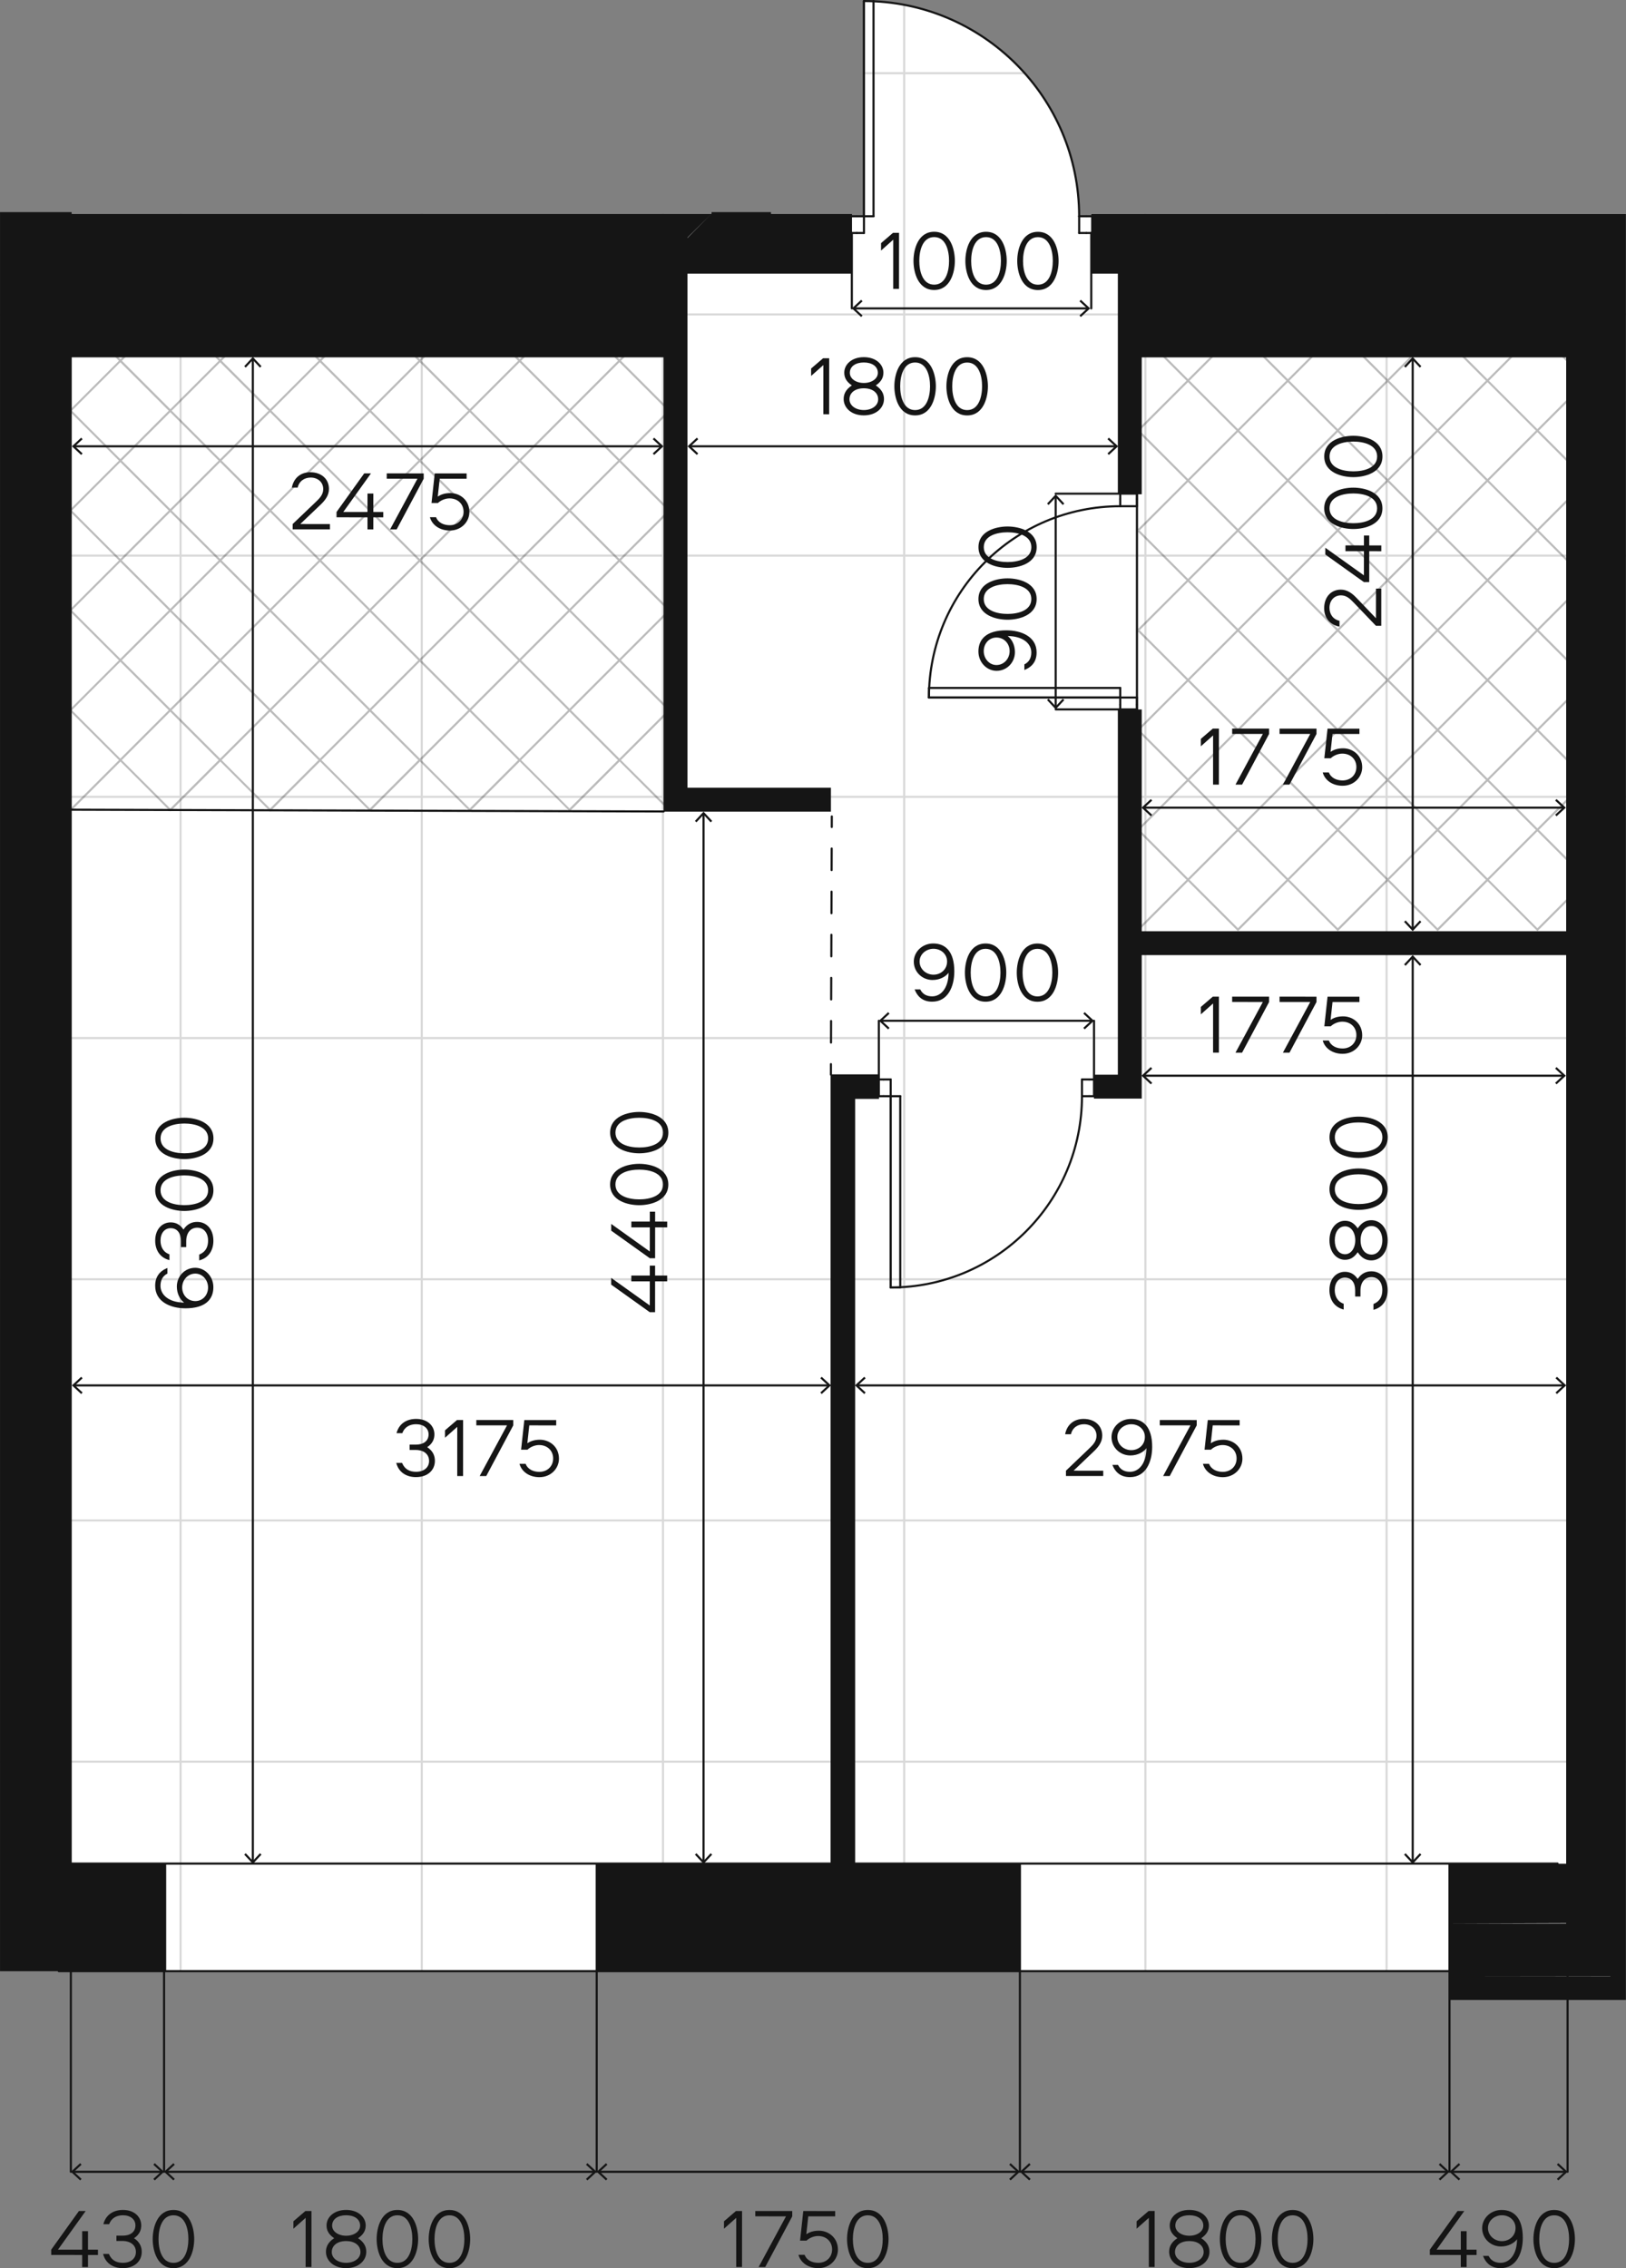
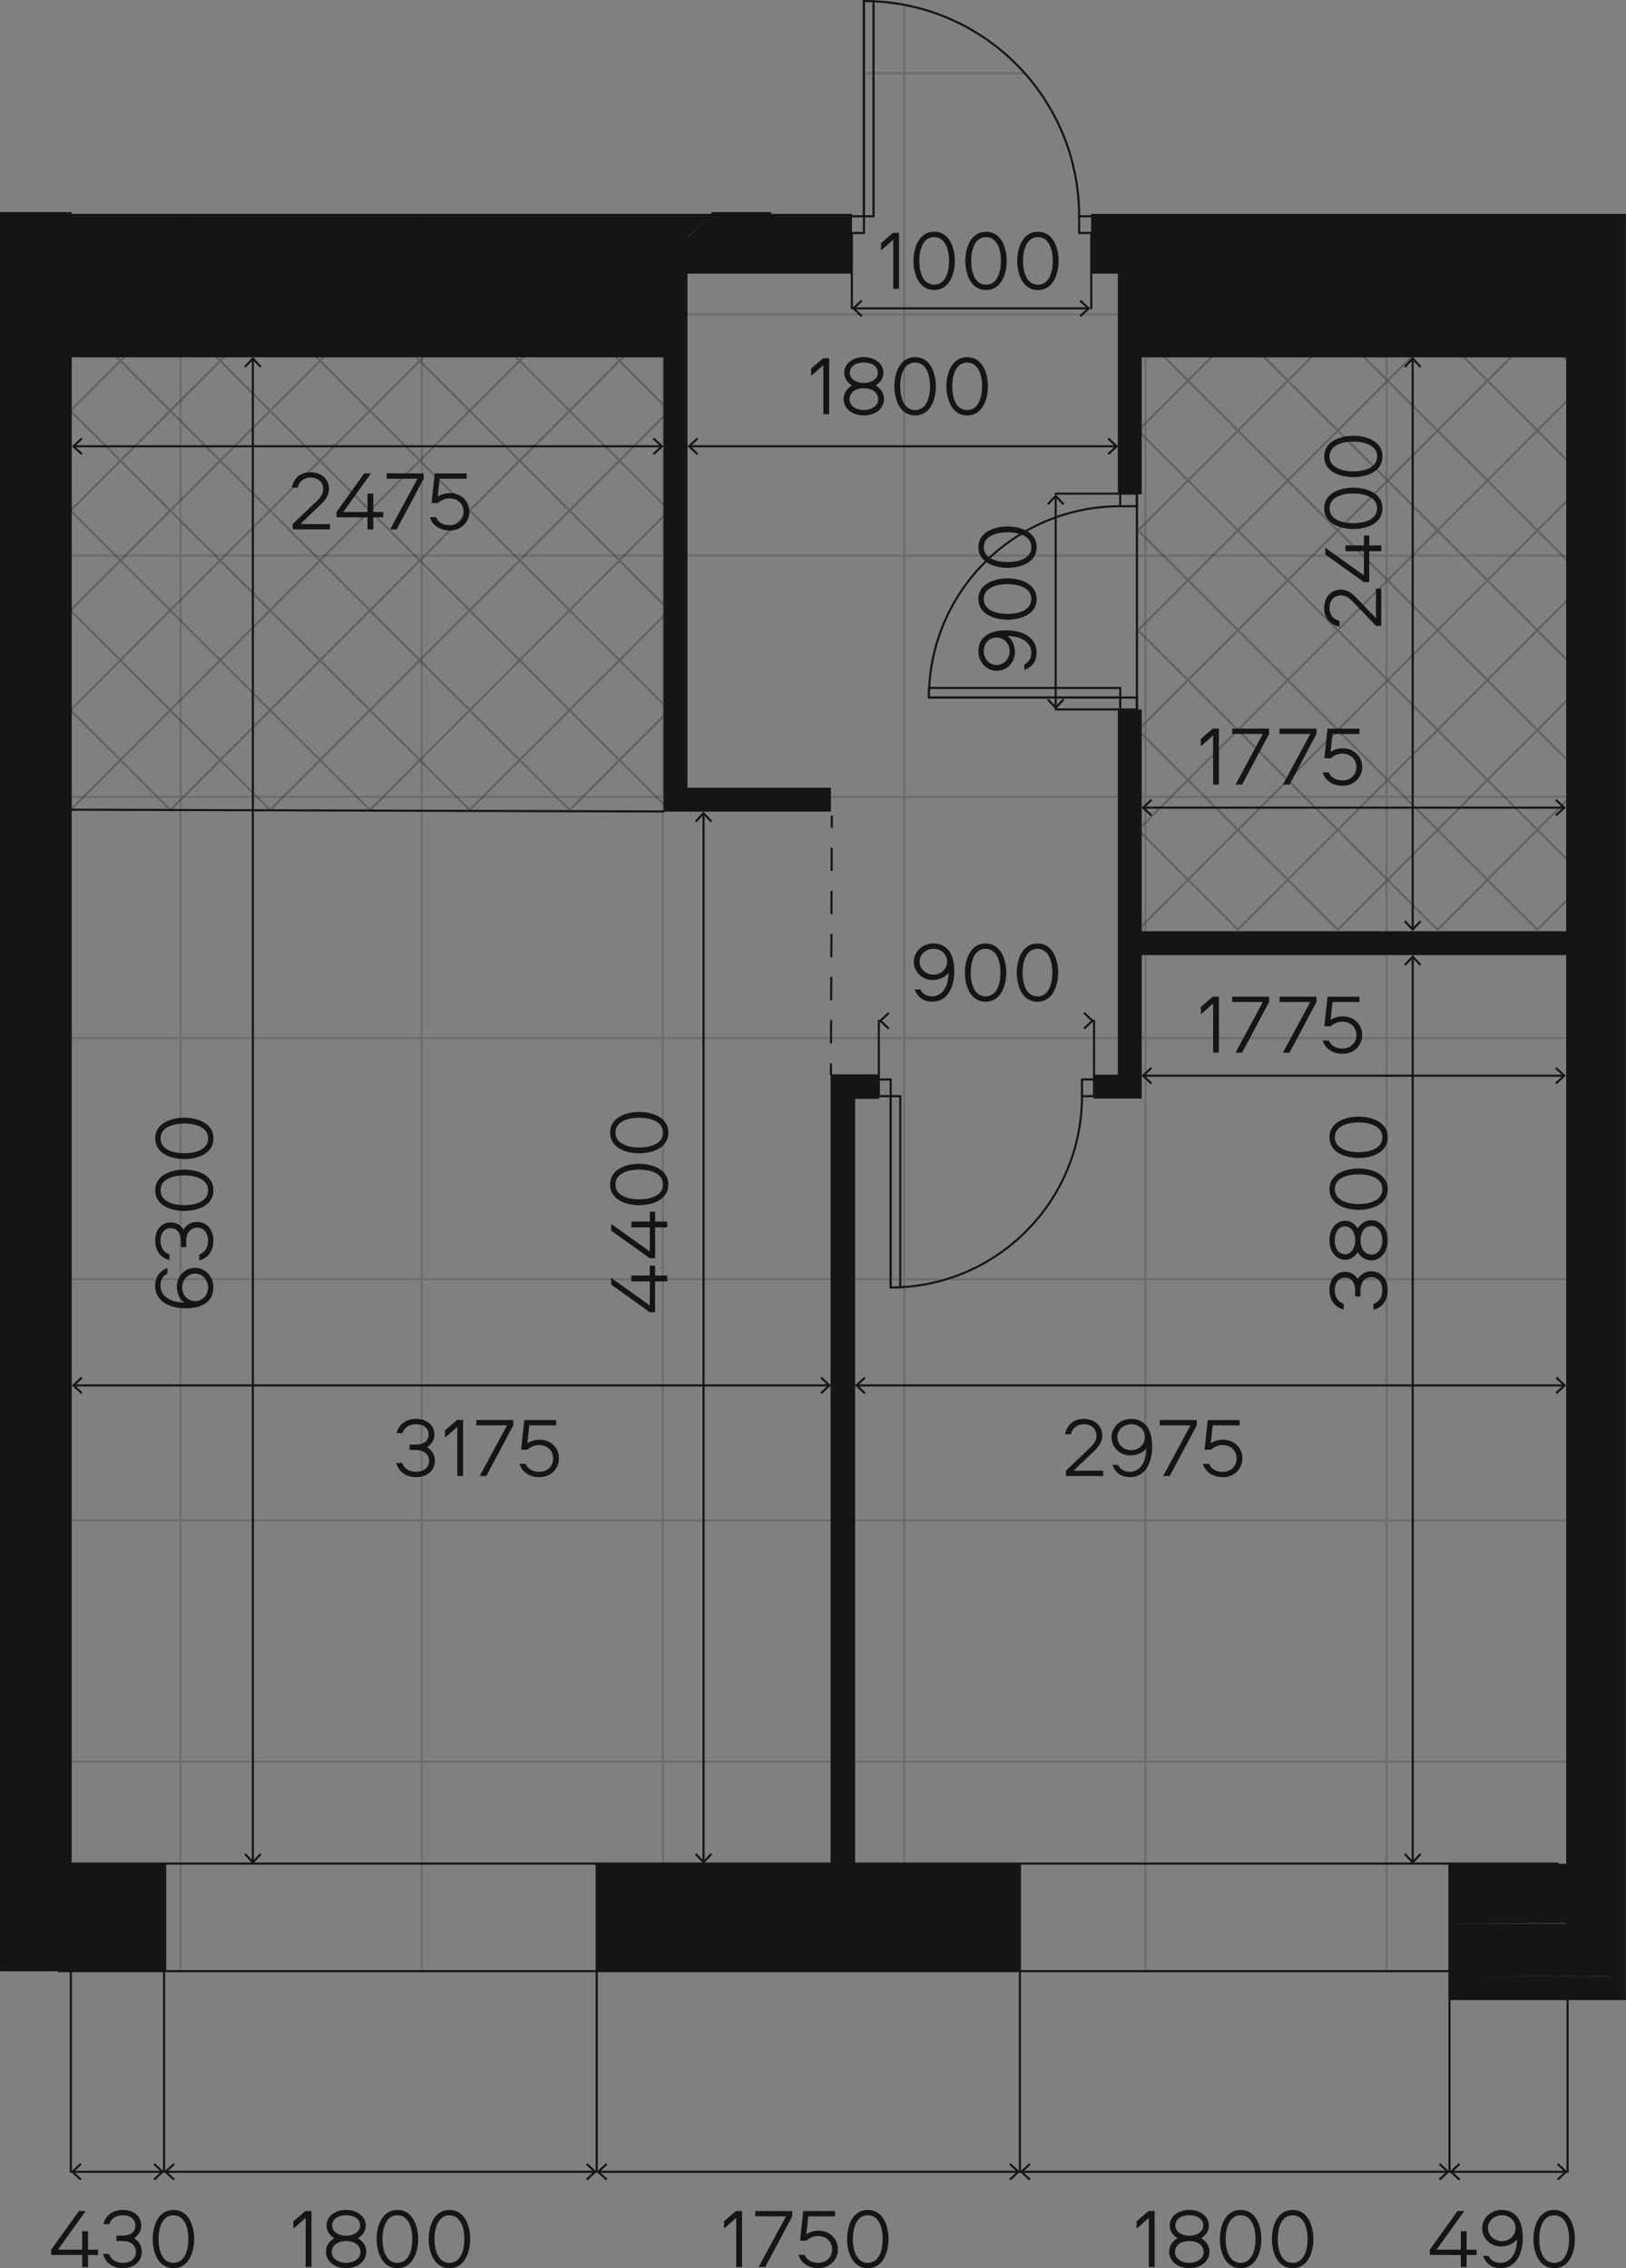
<svg xmlns="http://www.w3.org/2000/svg" version="1.1" id="Layer_1" x="0px" y="0px" width="462.66px" height="645.373px" viewBox="0 0 462.66 645.373" enable-background="new 0 0 462.66 645.373" xml:space="preserve">
  <rect x="0" y="0" width="462.66" height="645.373" fill="#808080" stroke="none" />
  <g id="fpn">
-     <path fill="#FFFFFF" d="M290.28,560.991v-0.12h122.34v0.06v8.1v0.06h50.04v-38.82v-85.02v-173.46v-6.84v-74.82v-88.44v-40.86   H331.68h-21.24v0.72h-1.32h-2.04c0-32.94-25.98-59.76-58.5-61.2c-0.9-0.06-1.86-0.06-2.76-0.06v61.26h-2.04h-1.38v-0.72h-22.98   v-0.48h-17.04v0.48h-6.78h-6.78H20.4v-0.48H0v0.48v40.86v82.92v5.52v16.86v57.96v6.84v144.66v28.8v85.02v16.92v0.12v13.62h47.28   v-0.06h122.4v0.12L290.28,560.991L290.28,560.991z" />
-   </g>
+     </g>
  <g id="grid">
    <path opacity="0.15" enable-background="new    " d="M394.836,560.871v-59.322h67.821v-0.6h-67.821v-68.031h67.821v-0.6h-67.821   v-68.031h67.821v-0.6h-67.821v-68.031h67.821v-0.6h-67.821v-68.034h67.821v-0.597h-67.821v-68.034h67.821v-0.6h-67.821V89.76   h67.821v-0.6h-67.821V60.831h-0.6V89.16h-68.031V60.831h-0.6V89.16h-68.031V21.129h34.191c-0.177-0.201-0.348-0.402-0.525-0.6   h-33.666V1.491c-0.201-0.039-0.399-0.078-0.6-0.117v19.155H245.82v0.6h11.154V89.16h-68.031V60.831h-0.123h-0.477V89.16h-68.031   V60.831h-0.6V89.16H51.681V60.831h-0.6V89.16H0.003v0.6h51.078v68.031H0.003v0.6h51.078v68.034H0.003v0.597h51.078v68.034H0.003   v0.6h51.078v68.031H0.003v0.6h51.078v68.031H0.003v0.6h51.078v68.031H0.003v0.6h51.078v59.322h0.6v-59.322h68.031v59.322h0.6   v-59.322h68.031v59.442h0.6v-59.442h68.031v59.442h0.6v-59.442h68.031v59.322h0.6v-59.322h68.031v59.322H394.836z M119.709,500.949   H51.678v-68.031h68.031V500.949z M119.709,432.318H51.678v-68.031h68.031V432.318z M119.709,363.687H51.678v-68.031h68.031V363.687   z M119.709,295.056H51.678v-68.034h68.031V295.056z M119.709,226.425H51.678v-68.034h68.031V226.425z M119.709,157.791H51.678   V89.76h68.031V157.791z M188.343,500.949h-68.031v-68.031h68.031V500.949z M188.343,432.318h-68.031v-68.031h68.031V432.318z    M188.343,363.687h-68.031v-68.031h68.031V363.687z M188.343,295.056h-68.031v-68.034h68.031V295.056z M188.343,226.425h-68.031   v-68.034h68.031V226.425z M188.343,157.791h-68.031V89.76h68.031V157.791z M256.974,500.949h-68.031v-68.031h68.031V500.949z    M256.974,432.318h-68.031v-68.031h68.031V432.318z M256.974,363.687h-68.031v-68.031h68.031V363.687z M256.974,295.056h-68.031   v-68.034h68.031V295.056z M256.974,226.425h-68.031v-68.034h68.031V226.425z M256.974,157.791h-68.031V89.76h68.031V157.791z    M325.605,500.949h-68.031v-68.031h68.031V500.949z M325.605,432.318h-68.031v-68.031h68.031V432.318z M325.605,363.687h-68.031   v-68.031h68.031V363.687z M325.605,295.056h-68.031v-68.034h68.031V295.056z M325.605,226.425h-68.031v-68.034h68.031V226.425z    M325.605,157.791h-68.031V89.76h68.031V157.791z M326.205,89.76h68.031v68.031h-68.031V89.76z M326.205,158.391h68.031v68.034   h-68.031V158.391z M326.205,227.022h68.031v68.034h-68.031V227.022z M326.205,295.656h68.031v68.031h-68.031V295.656z    M326.205,364.287h68.031v68.031h-68.031V364.287z M326.205,500.949v-68.031h68.031v68.031H326.205z" />
  </g>
  <g id="wet_zones">
    <path opacity="0.3" fill="#1B1B1B" enable-background="new    " d="M176.676,216.27l13.776-13.779v-0.846l-13.779-13.779   l13.779-13.782v-0.846l-13.776-13.776l13.776-13.779v-0.846l-13.776-13.776l13.776-13.779v-0.846l-13.779-13.782l4.737-4.737   h-0.843l-4.314,4.314l-4.314-4.314h-0.846l4.74,4.74l-13.689,13.689l-0.09,0.087l-13.779-13.779l4.737-4.737h-0.843l-4.314,4.314   l-4.314-4.314h-0.846l4.74,4.74l-13.689,13.689l-0.09,0.087l-13.779-13.779l4.737-4.737h-0.843l-4.314,4.314l-4.314-4.314h-0.846   l4.74,4.74l-13.689,13.689l-0.09,0.087l-13.776-13.779l4.737-4.737h-0.843l-4.314,4.314l-4.314-4.314h-0.846l4.74,4.74   l-13.689,13.689l-0.09,0.09l-13.779-13.782l4.737-4.737h-0.843l-4.314,4.314l-4.314-4.314h-0.846l4.74,4.74l-13.689,13.689   l-0.09,0.087l-13.779-13.779l4.737-4.737H38.58l-4.314,4.314l-4.314-4.314h-0.846l4.74,4.74l-13.689,13.689l-0.09,0.087   l-2.838-2.838v0.849l2.418,2.418l-2.418,2.418v0.843l2.838-2.838l13.782,13.779l-13.692,13.689l-0.087,0.084L17.229,142v0.846   l2.418,2.418l-2.418,2.418v0.843l2.838-2.838l13.782,13.779l-13.692,13.689l-0.087,0.084l-2.841-2.838v0.846l2.418,2.418   l-2.418,2.418v0.843l2.835-2.832l13.782,13.779l-13.689,13.689l-0.087,0.084l-2.841-2.838v0.846l2.418,2.418l-2.418,2.418v0.843   l2.838-2.838l13.782,13.779l-13.692,13.689l-0.087,0.084l-2.841-2.838v0.846l2.838,2.838l0.426-0.423l0,0l13.779-13.779   l14.202,14.199l0.426-0.423l0,0l13.776-13.779l14.199,14.199l0.303-0.3l13.902-13.902l14.199,14.199l0.426-0.423l0,0l13.779-13.779   l14.202,14.199l0.426-0.423l0,0l13.779-13.779l14.202,14.199l0.426-0.423l0,0l13.776-13.779l14.199,14.199v-0.846L176.676,216.27z    M190.029,173.664l-13.779,13.782l-13.779-13.776l0.003-0.006l0,0l13.776-13.779L190.029,173.664z M147.852,159.042l-13.779-13.779   l13.779-13.779l13.779,13.779L147.852,159.042z M162.051,145.686l13.779,13.779l-13.689,13.689l-0.087,0.084l-13.779-13.776   L162.051,145.686z M147.429,159.465l-13.692,13.689l-0.087,0.084l-13.779-13.776l13.776-13.779L147.429,159.465z M119.448,159.042   l-13.779-13.779l13.779-13.779l13.779,13.779L119.448,159.042z M119.025,159.465l-13.692,13.689l-0.087,0.084l-13.779-13.776   l13.776-13.779L119.025,159.465z M91.047,159.042l-13.779-13.779l13.779-13.779l13.779,13.779L91.047,159.042z M90.624,159.465   l-13.689,13.689l-0.087,0.087l-13.779-13.779l13.776-13.779L90.624,159.465z M62.643,159.042l-13.779-13.779l13.776-13.779   l13.779,13.779L62.643,159.042z M62.22,159.465l-13.689,13.689l-0.087,0.084l-13.779-13.776l13.776-13.779L62.22,159.465z    M62.217,187.869l-13.689,13.689l-0.087,0.084l-13.782-13.779l13.776-13.776L62.217,187.869z M48.861,173.67l0.003-0.006l0,0   l13.776-13.779l13.779,13.779L62.64,187.446L48.861,173.67z M76.839,174.09l13.782,13.782l-13.689,13.689l-0.087,0.087   l-13.782-13.782L76.839,174.09z M77.265,173.667l13.782-13.782l13.779,13.779l-13.779,13.782L77.265,173.667z M105.24,174.09   l13.782,13.779l-13.689,13.689l-0.087,0.084l-13.779-13.779L105.24,174.09z M105.666,173.67l0.003-0.006l0,0l13.779-13.779   l13.779,13.779l-13.779,13.782L105.666,173.67z M133.644,174.09l13.782,13.779l-13.689,13.689l-0.087,0.084l-13.782-13.779   L133.644,174.09z M134.07,173.67l0.003-0.006l0,0l13.779-13.779l13.779,13.779l-13.779,13.782L134.07,173.67z M162.048,174.09   l13.782,13.779l-13.689,13.689l-0.087,0.084l-13.782-13.779L162.048,174.09z M190.029,145.263l-13.776,13.779l-13.779-13.779   l13.776-13.779L190.029,145.263z M176.25,103.083l13.779,13.782l-13.776,13.779l-13.779-13.779l0,0l-0.003-0.006L176.25,103.083z    M162.051,117.285l13.779,13.779l-13.689,13.689l-0.087,0.084l-13.779-13.776L162.051,117.285z M147.849,103.083l13.782,13.782   l-13.779,13.779l-13.779-13.779l0,0l-0.003-0.006L147.849,103.083z M133.647,117.285l13.782,13.779l-13.692,13.689l-0.087,0.084   l-13.779-13.776L133.647,117.285z M119.445,103.083l13.782,13.782l-13.779,13.779l-13.779-13.779l0,0l-0.003-0.006L119.445,103.083   z M105.243,117.285l13.782,13.779l-13.692,13.689l-0.087,0.084l-13.779-13.776L105.243,117.285z M91.044,103.083l13.779,13.782   l-13.776,13.779l-13.782-13.782L91.044,103.083z M76.842,117.285l13.782,13.779l-13.689,13.689l-0.087,0.087l-13.779-13.779   L76.842,117.285z M62.64,103.083l13.779,13.782l-13.776,13.779l-13.779-13.779l0,0l-0.003-0.006L62.64,103.083z M48.441,117.285   l13.779,13.779l-13.689,13.689l-0.087,0.084l-13.779-13.776L48.441,117.285z M20.46,116.862L20.46,116.862l-0.003-0.006   l13.779-13.776l13.782,13.782l-13.779,13.779L20.46,116.862z M20.46,145.263l13.779-13.779l13.779,13.779l-13.779,13.779   L20.46,145.263z M20.457,173.67l0.003-0.006l0,0l13.779-13.779l13.779,13.779l-13.779,13.782L20.457,173.67z M20.46,202.071   l13.776-13.779l13.782,13.779L34.239,215.85L20.46,202.071z M48.528,229.962l-0.087,0.084L34.662,216.27l13.776-13.779   l13.779,13.779L48.528,229.962z M48.864,202.071l13.776-13.779l13.779,13.779L62.643,215.85L48.864,202.071z M76.932,229.962   l-0.087,0.087L63.066,216.27l13.776-13.779l13.782,13.779L76.932,229.962z M77.265,202.071l13.776-13.779l13.779,13.779   L91.044,215.85L77.265,202.071z M105.333,229.962l-0.087,0.084L91.467,216.27l13.776-13.779l13.782,13.779L105.333,229.962z    M105.669,202.071l13.776-13.779l13.782,13.779l-13.779,13.779L105.669,202.071z M133.737,229.962l-0.087,0.084l-13.779-13.776   l13.776-13.779l13.782,13.779L133.737,229.962z M134.073,202.071l13.776-13.779l13.782,13.779l-13.779,13.779L134.073,202.071z    M162.138,229.962l-0.087,0.084l-13.779-13.776l13.776-13.779l13.779,13.779L162.138,229.962z M162.474,202.071l13.776-13.779   l13.779,13.779l-13.776,13.779L162.474,202.071z" />
    <g opacity="0.3">
      <polygon fill="#1B1B1B" points="450.462,106.701 438.294,94.536 437.445,94.536 450.462,107.55   " />
      <path fill="#1B1B1B" d="M437.871,264.528l12.591-12.591v-0.843l-12.927,12.927l-0.087,0.084l-13.779-13.776l13.776-13.779    l13.014,13.014v-0.849l-12.591-12.588l12.591-12.591v-0.843l-12.927,12.927l-0.087,0.084l-13.779-13.779l13.776-13.776    l13.017,13.014v-0.846l-12.594-12.588l0.003-0.006l0,0l12.591-12.591v-0.843l-12.927,12.927l-0.087,0.084l-13.779-13.776    l13.776-13.779l13.014,13.014v-0.846l-12.591-12.588l12.591-12.591v-0.843l-12.927,12.927l-0.087,0.084l-13.779-13.776    l13.776-13.779l13.014,13.014v-0.846l-12.591-12.588l0,0l-0.003-0.006l12.594-12.588v-0.843l-12.927,12.924l-0.09,0.087    l-13.776-13.779l13.779-13.779l13.014,13.017v-0.846l-12.591-12.591l12.591-12.591v-0.843l-12.927,12.927l-0.087,0.084    l-13.779-13.776l13.776-13.779h-0.843l-13.356,13.356l-13.356-13.356h-0.846l13.782,13.779l-13.689,13.689l-0.09,0.087    l-13.779-13.779l13.779-13.779h-0.843l-13.356,13.356l-13.356-13.356h-0.846l13.779,13.779l-13.689,13.689l-0.087,0.084    l-13.779-13.776l13.779-13.779h-0.843l-13.356,13.356l-13.356-13.356h-0.846l13.782,13.779l-13.692,13.689l-0.087,0.084    l-13.779-13.776l13.779-13.779h-0.843l-13.356,13.356l-13.359-13.356h-0.846l13.782,13.779l-13.692,13.689l-0.213,0.21l0.3,0.3    l-0.3,0.3l13.905,13.905l-13.689,13.689l-0.213,0.21l0.303,0.303l-0.303,0.303l13.905,13.902l-13.692,13.689l-0.213,0.21l0.3,0.3    l-0.3,0.3l13.905,13.902l-13.692,13.689l-0.213,0.21l0.303,0.303l-0.303,0.303l13.905,13.902l-13.689,13.689l-0.213,0.21l0.3,0.3    l-0.3,0.3l13.905,13.902l-13.692,13.689l-0.213,0.21l0.426,0.423l13.902-13.902l14.202,14.199l0.426-0.423l0,0l13.779-13.779    l14.202,14.199l0.426-0.423l0,0l13.776-13.779l14.202,14.199l0.303-0.3l13.902-13.902l14.202,14.199L437.871,264.528    L437.871,264.528z M437.025,207.72l-13.779,13.782l-13.782-13.779l13.782-13.782L437.025,207.72z M380.643,179.742l13.779,13.779    l-13.689,13.689l-0.087,0.084l-13.779-13.776L380.643,179.742z M366.444,193.098l-13.779-13.779l13.779-13.779l13.782,13.779    L366.444,193.098z M381.069,179.319l13.776-13.779l13.779,13.779l-13.779,13.779L381.069,179.319z M409.044,179.742l13.782,13.779    l-13.689,13.689l-0.09,0.087l-13.779-13.779L409.044,179.742z M409.047,178.899l-13.779-13.779l13.779-13.779l13.782,13.779    l-13.689,13.689L409.047,178.899z M394.845,164.697l-13.779-13.779l0,0l-0.003-0.006l13.779-13.776l13.782,13.782L394.845,164.697    z M394.422,165.12l-13.689,13.689l-0.087,0.084l-13.779-13.776l13.779-13.779L394.422,165.12z M366.444,164.697l-13.779-13.779    l0,0l-0.003-0.006l13.779-13.776l13.782,13.782L366.444,164.697z M366.021,165.12l-13.692,13.689l-0.087,0.084l-13.779-13.776    l13.779-13.779L366.021,165.12z M366.021,193.521l-13.692,13.689l-0.087,0.084l-13.779-13.776l13.779-13.779L366.021,193.521z     M366.018,221.928l-13.689,13.689l-0.087,0.084l-13.782-13.779l13.776-13.776L366.018,221.928z M352.662,207.726l0.003-0.006l0,0    l13.779-13.779l13.782,13.779l-13.782,13.782L352.662,207.726z M380.64,208.149l13.782,13.779l-13.689,13.689l-0.087,0.084    l-13.782-13.779L380.64,208.149z M381.066,207.726l0.003-0.006l0,0l13.776-13.779l13.779,13.779l-13.779,13.782L381.066,207.726z     M409.041,208.146l13.782,13.782l-13.689,13.689l-0.09,0.087l-13.782-13.782L409.041,208.146z M437.025,179.319l-13.779,13.779    l-13.779-13.779l13.779-13.779L437.025,179.319z M437.025,150.921L423.246,164.7l-13.782-13.782l13.779-13.779L437.025,150.921z     M423.246,108.735l13.779,13.779l-13.779,13.779l-13.779-13.779L423.246,108.735z M422.823,136.716l-13.689,13.689l-0.093,0.09    l-13.779-13.782l13.779-13.779L422.823,136.716z M394.845,108.735l13.779,13.779l-13.779,13.779l-13.776-13.779L394.845,108.735z     M394.419,136.716l-13.689,13.689l-0.09,0.087l-13.779-13.779l13.779-13.779L394.419,136.716z M366.441,108.735l13.782,13.779    l-13.782,13.779l-13.779-13.779L366.441,108.735z M366.018,136.716l-13.689,13.689l-0.09,0.087l-13.779-13.779l13.779-13.779    L366.018,136.716z M324.258,122.514l13.779-13.779l13.782,13.779l-13.782,13.779L324.258,122.514z M324.255,150.918l13.782-13.779    l13.782,13.782L338.04,164.7L324.255,150.918z M324.258,179.319l13.779-13.779l13.782,13.779l-13.779,13.779L324.258,179.319z     M324.255,207.723l13.782-13.782l13.782,13.779l-13.782,13.782L324.255,207.723z M324.258,236.127l13.779-13.779l13.782,13.779    l-13.779,13.779L324.258,236.127z M352.329,264.018l-0.087,0.084l-13.779-13.776l13.779-13.779l13.782,13.779L352.329,264.018z     M352.665,236.127l13.776-13.779l13.782,13.779l-13.779,13.779L352.665,236.127z M380.733,264.018l-0.087,0.084l-13.779-13.776    l13.779-13.779l13.779,13.779L380.733,264.018z M381.069,236.127l13.776-13.779l13.782,13.779l-13.779,13.779L381.069,236.127z     M409.134,264.018l-0.09,0.087l-13.779-13.779l13.779-13.779l13.782,13.779L409.134,264.018z M409.47,236.127l13.776-13.779    l13.782,13.779l-13.779,13.779L409.47,236.127z" />
    </g>
    <line fill="none" stroke="#151515" stroke-width="0.615" stroke-linecap="round" stroke-linejoin="round" stroke-miterlimit="10" x1="323.511" y1="140.637" x2="323.511" y2="201.867" />
    <line fill="none" stroke="#151515" stroke-width="0.6" stroke-linecap="round" stroke-linejoin="round" stroke-miterlimit="10" x1="20.037" y1="230.385" x2="188.832" y2="230.892" />
  </g>
  <g id="doors">
    <line fill="none" stroke="#151515" stroke-width="0.6" stroke-linecap="round" stroke-linejoin="round" stroke-miterlimit="10" x1="16.74" y1="530.25" x2="443.184" y2="530.25" />
    <line fill="none" stroke="#151515" stroke-width="0.6" stroke-linecap="round" stroke-linejoin="round" stroke-miterlimit="10" x1="16.74" y1="560.865" x2="443.184" y2="560.865" />
    <line fill="none" stroke="#151515" stroke-width="0.6" stroke-linecap="round" stroke-linejoin="round" stroke-miterlimit="10" x1="318.747" y1="140.637" x2="318.747" y2="141.996" />
    <line fill="none" stroke="#151515" stroke-width="0.6" stroke-linecap="round" stroke-linejoin="round" stroke-miterlimit="10" x1="323.511" y1="141.996" x2="323.511" y2="140.637" />
    <line fill="none" stroke="#151515" stroke-width="0.6" stroke-linecap="round" stroke-linejoin="round" stroke-miterlimit="10" x1="323.511" y1="201.867" x2="323.511" y2="200.508" />
    <line fill="none" stroke="#151515" stroke-width="0.6" stroke-linecap="round" stroke-linejoin="round" stroke-miterlimit="10" x1="318.747" y1="200.508" x2="318.747" y2="201.867" />
    <line fill="none" stroke="#151515" stroke-width="0.6" stroke-linecap="round" stroke-linejoin="round" stroke-miterlimit="10" x1="318.747" y1="141.996" x2="318.747" y2="144.036" />
    <line fill="none" stroke="#151515" stroke-width="0.6" stroke-linecap="round" stroke-linejoin="round" stroke-miterlimit="10" x1="318.747" y1="144.036" x2="323.511" y2="144.036" />
    <line fill="none" stroke="#151515" stroke-width="0.6" stroke-linecap="round" stroke-linejoin="round" stroke-miterlimit="10" x1="323.511" y1="144.036" x2="323.511" y2="141.996" />
    <line fill="none" stroke="#151515" stroke-width="0.6" stroke-linecap="round" stroke-linejoin="round" stroke-miterlimit="10" x1="323.511" y1="200.508" x2="323.511" y2="198.465" />
    <line fill="none" stroke="#151515" stroke-width="0.6" stroke-linecap="round" stroke-linejoin="round" stroke-miterlimit="10" x1="323.511" y1="198.465" x2="318.747" y2="198.465" />
    <line fill="none" stroke="#151515" stroke-width="0.6" stroke-linecap="round" stroke-linejoin="round" stroke-miterlimit="10" x1="318.747" y1="198.465" x2="318.747" y2="200.508" />
    <line fill="none" stroke="#151515" stroke-width="0.6" stroke-linecap="round" stroke-linejoin="round" stroke-miterlimit="10" x1="251.394" y1="311.901" x2="250.032" y2="311.901" />
    <line fill="none" stroke="#151515" stroke-width="0.6" stroke-linecap="round" stroke-linejoin="round" stroke-miterlimit="10" x1="250.032" y1="307.14" x2="251.394" y2="307.14" />
    <line fill="none" stroke="#151515" stroke-width="0.6" stroke-linecap="round" stroke-linejoin="round" stroke-miterlimit="10" x1="309.903" y1="307.14" x2="311.265" y2="307.14" />
    <line fill="none" stroke="#151515" stroke-width="0.6" stroke-linecap="round" stroke-linejoin="round" stroke-miterlimit="10" x1="311.265" y1="311.901" x2="309.903" y2="311.901" />
    <line fill="none" stroke="#151515" stroke-width="0.6" stroke-linecap="round" stroke-linejoin="round" stroke-miterlimit="10" x1="307.863" y1="307.14" x2="309.903" y2="307.14" />
    <line fill="none" stroke="#151515" stroke-width="0.6" stroke-linecap="round" stroke-linejoin="round" stroke-miterlimit="10" x1="307.863" y1="311.901" x2="307.863" y2="307.14" />
    <line fill="none" stroke="#151515" stroke-width="0.6" stroke-linecap="round" stroke-linejoin="round" stroke-miterlimit="10" x1="309.903" y1="311.901" x2="307.863" y2="311.901" />
    <line fill="none" stroke="#151515" stroke-width="0.6" stroke-linecap="round" stroke-linejoin="round" stroke-miterlimit="10" x1="253.434" y1="311.901" x2="251.394" y2="311.901" />
    <line fill="none" stroke="#151515" stroke-width="0.6" stroke-linecap="round" stroke-linejoin="round" stroke-miterlimit="10" x1="253.434" y1="307.14" x2="253.434" y2="311.901" />
    <line fill="none" stroke="#151515" stroke-width="0.6" stroke-linecap="round" stroke-linejoin="round" stroke-miterlimit="10" x1="251.394" y1="307.14" x2="253.434" y2="307.14" />
    <line fill="none" stroke="#151515" stroke-width="0.6" stroke-linecap="round" stroke-linejoin="round" stroke-miterlimit="10" x1="310.464" y1="61.533" x2="309.102" y2="61.533" />
    <line fill="none" stroke="#151515" stroke-width="0.6" stroke-linecap="round" stroke-linejoin="round" stroke-miterlimit="10" x1="309.102" y1="66.294" x2="310.464" y2="66.294" />
    <line fill="none" stroke="#151515" stroke-width="0.6" stroke-linecap="round" stroke-linejoin="round" stroke-miterlimit="10" x1="242.427" y1="66.294" x2="243.789" y2="66.294" />
    <line fill="none" stroke="#151515" stroke-width="0.6" stroke-linecap="round" stroke-linejoin="round" stroke-miterlimit="10" x1="243.789" y1="61.533" x2="242.427" y2="61.533" />
    <line fill="none" stroke="#151515" stroke-width="0.6" stroke-linecap="round" stroke-linejoin="round" stroke-miterlimit="10" x1="309.102" y1="61.533" x2="307.062" y2="61.533" />
    <line fill="none" stroke="#151515" stroke-width="0.6" stroke-linecap="round" stroke-linejoin="round" stroke-miterlimit="10" x1="307.062" y1="61.533" x2="307.062" y2="66.294" />
    <line fill="none" stroke="#151515" stroke-width="0.6" stroke-linecap="round" stroke-linejoin="round" stroke-miterlimit="10" x1="307.062" y1="66.294" x2="309.102" y2="66.294" />
    <line fill="none" stroke="#151515" stroke-width="0.6" stroke-linecap="round" stroke-linejoin="round" stroke-miterlimit="10" x1="243.789" y1="66.294" x2="245.829" y2="66.294" />
    <line fill="none" stroke="#151515" stroke-width="0.6" stroke-linecap="round" stroke-linejoin="round" stroke-miterlimit="10" x1="245.829" y1="66.294" x2="245.829" y2="61.533" />
    <line fill="none" stroke="#151515" stroke-width="0.6" stroke-linecap="round" stroke-linejoin="round" stroke-miterlimit="10" x1="245.829" y1="61.533" x2="243.789" y2="61.533" />
    <path fill="none" stroke="#151515" stroke-width="0.6" stroke-linecap="round" stroke-linejoin="round" stroke-miterlimit="10" d="   M318.747,144.036c-30.06,0-54.429,24.369-54.429,54.429" />
    <path fill="none" stroke="#151515" stroke-width="0.6" stroke-linecap="round" stroke-linejoin="round" stroke-miterlimit="10" d="   M253.434,366.33c30.06,0,54.429-24.369,54.429-54.429" />
    <path fill="none" stroke="#151515" stroke-width="0.6" stroke-linecap="round" stroke-linejoin="round" stroke-miterlimit="10" d="   M307.062,61.533c0-33.816-27.414-61.233-61.233-61.233" />
    <line fill="none" stroke="#151515" stroke-width="0.6" stroke-linecap="round" stroke-linejoin="round" stroke-miterlimit="10" x1="318.747" y1="198.465" x2="264.321" y2="198.465" />
    <line fill="none" stroke="#151515" stroke-width="0.6" stroke-linecap="round" stroke-linejoin="round" stroke-miterlimit="10" x1="264.321" y1="198.465" x2="264.321" y2="195.744" />
    <line fill="none" stroke="#151515" stroke-width="0.6" stroke-linecap="round" stroke-linejoin="round" stroke-miterlimit="10" x1="318.747" y1="198.465" x2="264.321" y2="198.465" />
    <line fill="none" stroke="#151515" stroke-width="0.6" stroke-linecap="round" stroke-linejoin="round" stroke-miterlimit="10" x1="318.747" y1="195.744" x2="318.747" y2="198.465" />
    <line fill="none" stroke="#151515" stroke-width="0.6" stroke-linecap="round" stroke-linejoin="round" stroke-miterlimit="10" x1="264.321" y1="195.744" x2="318.747" y2="195.744" />
    <line fill="none" stroke="#151515" stroke-width="0.6" stroke-linecap="round" stroke-linejoin="round" stroke-miterlimit="10" x1="253.434" y1="311.901" x2="253.434" y2="366.33" />
    <line fill="none" stroke="#151515" stroke-width="0.6" stroke-linecap="round" stroke-linejoin="round" stroke-miterlimit="10" x1="256.155" y1="366.33" x2="256.155" y2="311.901" />
    <line fill="none" stroke="#151515" stroke-width="0.6" stroke-linecap="round" stroke-linejoin="round" stroke-miterlimit="10" x1="256.155" y1="311.901" x2="253.434" y2="311.901" />
    <line fill="none" stroke="#151515" stroke-width="0.6" stroke-linecap="round" stroke-linejoin="round" stroke-miterlimit="10" x1="253.434" y1="311.901" x2="253.434" y2="366.33" />
    <line fill="none" stroke="#151515" stroke-width="0.6" stroke-linecap="round" stroke-linejoin="round" stroke-miterlimit="10" x1="253.434" y1="366.33" x2="256.155" y2="366.33" />
    <line fill="none" stroke="#151515" stroke-width="0.6" stroke-linecap="round" stroke-linejoin="round" stroke-miterlimit="10" x1="245.829" y1="61.533" x2="245.829" y2="0.3" />
    <line fill="none" stroke="#151515" stroke-width="0.6" stroke-linecap="round" stroke-linejoin="round" stroke-miterlimit="10" x1="245.829" y1="61.533" x2="245.829" y2="0.3" />
    <line fill="none" stroke="#151515" stroke-width="0.6" stroke-linecap="round" stroke-linejoin="round" stroke-miterlimit="10" x1="248.55" y1="61.533" x2="245.829" y2="61.533" />
    <line fill="none" stroke="#151515" stroke-width="0.6" stroke-linecap="round" stroke-linejoin="round" stroke-miterlimit="10" x1="248.55" y1="0.3" x2="248.55" y2="61.533" />
  </g>
  <g id="walls_outside">
    <polygon fill="#151515" points="290.262,530.205 243.321,530.205 243.321,312.672 250.125,312.672 250.125,305.688    236.334,305.688 236.334,530.205 169.659,530.205 169.659,561 290.262,561  " />
    <polygon fill="#151515" points="219.417,60.348 202.41,60.348 202.41,60.852 195.606,67.701 195.606,67.608 202.41,60.852    195.606,60.852 188.802,60.852 20.415,60.852 20.415,60.348 0.003,60.348 0.003,60.852 0.003,101.673 0.003,184.593 0.003,190.119    0.003,207.009 0.003,264.957 0.003,271.761 0.003,416.478 0.003,445.251 0.003,530.295 0.003,547.185 0.003,547.302 0.003,560.91    47.289,560.91 47.289,559.551 47.289,547.302 47.289,530.295 20.415,530.295 20.415,445.251 20.415,271.761 20.415,264.957    20.415,190.119 20.415,101.673 188.802,101.673 188.802,218.439 188.802,224.136 188.802,230.892 188.802,230.94 236.427,230.94    236.427,224.136 195.606,224.136 195.606,101.673 195.606,77.862 242.427,77.862 242.427,60.852 219.417,60.852  " />
    <path fill="#151515" d="M445.635,445.251v85.044h-32.997v10.206v6.804l32.997-0.12v0.12h-32.997v5.442v6.804v1.362v8.118v0.048   h50.007v-38.781v-85.044v-173.49v-6.804v-74.838v-88.443V60.857H331.677h-21.213V75.62v2.247h7.605v10.206v6.756v38.964v6.849   h6.804v-38.961h6.804h113.958v71.316v17.127v62.907v11.931H324.872v-63.09h-6.804v103.911h-6.804v5.826v0.975h6.804h6.804v-40.821   h120.762v156.363L445.635,445.251L445.635,445.251z M458.22,562.224v0.048h-38.781L458.22,562.224z" />
  </g>
  <g id="walls_inside">
    <g>
      <g>
        <line fill="none" stroke="#151515" stroke-width="0.6" stroke-linecap="round" stroke-linejoin="round" x1="236.427" y1="305.778" x2="236.436" y2="302.778" />
        <line fill="none" stroke="#151515" stroke-width="0.6" stroke-linecap="round" stroke-linejoin="round" stroke-dasharray="6.134,6.134" x1="236.457" y1="296.643" x2="236.661" y2="238.368" />
        <line fill="none" stroke="#151515" stroke-width="0.6" stroke-linecap="round" stroke-linejoin="round" x1="236.673" y1="235.302" x2="236.682" y2="232.302" />
      </g>
    </g>
  </g>
  <g id="sizes">
    <g id="MTEXT_8555_">
      <g>
        <g enable-background="new    ">
          <path fill="#151515" d="M86.968,631.046l-3.482,3.095l0.001-2.112l3.41-2.927l1.729,0.001l-0.008,15.938l-1.656-0.001      L86.968,631.046z" />
          <path fill="#151515" d="M92.746,640.721c0-1.272,0.458-2.641,2.33-3.888c-1.728-1.177-2.159-2.401-2.158-3.649      c0.001-2.231,2.019-4.391,5.571-4.389s5.567,2.163,5.566,4.395c0,1.248-0.434,2.473-2.162,3.647      c1.872,1.249,2.327,2.617,2.326,3.89c-0.001,2.4-2.09,4.632-5.739,4.63S92.745,643.122,92.746,640.721z M102.563,640.799      c0.001-1.969-1.703-3.146-4.079-3.146c-2.376-0.001-4.081,1.174-4.082,3.143c-0.001,1.775,1.775,3.049,4.079,3.05      S102.562,642.574,102.563,640.799z M98.488,630.307c-2.304-0.001-3.985,1.078-3.986,2.95c-0.001,1.681,1.751,2.882,3.983,2.883      c2.232,0.001,3.985-1.198,3.986-2.879C102.472,631.389,100.792,630.308,98.488,630.307z" />
          <path fill="#151515" d="M113.081,628.803c4.632,0.002,5.902,5.043,5.9,8.283c-0.002,3.24-1.277,8.28-5.909,8.278      s-5.902-5.044-5.9-8.284C107.174,633.841,108.448,628.802,113.081,628.803z M113.073,643.852      c3.336,0.002,4.25-3.862,4.252-6.767s-0.909-6.769-4.245-6.771s-4.25,3.862-4.252,6.767S109.737,643.85,113.073,643.852z" />
          <path fill="#151515" d="M127.888,628.811c4.632,0.002,5.902,5.043,5.9,8.283c-0.002,3.24-1.277,8.28-5.909,8.278      c-4.632-0.003-5.902-5.044-5.9-8.284C121.981,633.848,123.256,628.808,127.888,628.811z M127.881,643.86      c3.336,0.002,4.25-3.862,4.252-6.767s-0.909-6.769-4.245-6.771s-4.25,3.862-4.252,6.767S124.544,643.858,127.881,643.86z" />
        </g>
      </g>
    </g>
    <g id="MTEXT_8551_">
      <g>
        <g enable-background="new    ">
          <path fill="#151515" d="M326.889,631.044l-3.481,3.095l0.001-2.112l3.409-2.927l1.729,0.001l-0.008,15.938l-1.656-0.001      L326.889,631.044z" />
          <path fill="#151515" d="M332.668,640.719c0.001-1.272,0.457-2.641,2.33-3.888c-1.728-1.177-2.159-2.401-2.158-3.649      c0.001-2.231,2.018-4.391,5.57-4.389s5.567,2.163,5.566,4.395c-0.001,1.248-0.433,2.473-2.162,3.647      c1.871,1.249,2.327,2.617,2.326,3.89c-0.001,2.4-2.09,4.632-5.738,4.63S332.667,643.12,332.668,640.719z M342.484,640.797      c0.001-1.969-1.702-3.146-4.078-3.146s-4.081,1.174-4.082,3.143c-0.001,1.775,1.774,3.049,4.078,3.05      C340.707,643.844,342.483,642.572,342.484,640.797z M338.41,630.305c-2.304-0.001-3.985,1.078-3.986,2.95      c-0.001,1.681,1.75,2.882,3.982,2.883s3.985-1.198,3.986-2.879C342.393,631.387,340.715,630.306,338.41,630.305z" />
          <path fill="#151515" d="M353.002,628.802c4.633,0.002,5.902,5.043,5.9,8.283s-1.275,8.28-5.908,8.278      c-4.633-0.003-5.902-5.044-5.9-8.284S348.369,628.799,353.002,628.802z M352.994,643.85c3.336,0.002,4.25-3.862,4.252-6.767      s-0.908-6.769-4.244-6.771s-4.25,3.861-4.252,6.766S349.658,643.848,352.994,643.85z" />
          <path fill="#151515" d="M367.81,628.809c4.633,0.002,5.902,5.043,5.9,8.283s-1.275,8.28-5.908,8.278      c-4.633-0.003-5.902-5.045-5.9-8.285S363.177,628.806,367.81,628.809z M367.802,643.858c3.336,0.001,4.25-3.862,4.252-6.767      s-0.908-6.77-4.244-6.771c-3.336-0.002-4.25,3.861-4.252,6.766S364.467,643.856,367.802,643.858z" />
        </g>
      </g>
    </g>
    <g id="MTEXT_8547_">
      <g>
        <g enable-background="new    ">
          <path fill="#151515" d="M209.485,631.045l-3.482,3.095l0.001-2.112l3.41-2.927l1.729,0.001l-0.008,15.938l-1.656-0.001      L209.485,631.045z" />
          <path fill="#151515" d="M214.909,630.616l0-1.513l10.513,0.006l0,1.513l-7.688,14.421l-1.872-0.001l7.784-14.421      L214.909,630.616z" />
          <path fill="#151515" d="M228.944,641.568c0.599,1.584,2.207,2.281,3.888,2.282c2.328,0.001,3.936-1.63,3.937-3.814      c0.002-2.232-1.654-3.817-4.005-3.818c-1.225-0.001-2.521,0.574-3.29,1.318l-1.824-0.001l0.917-8.425l9.073,0.005l-0.001,1.513      l-7.656-0.004l-0.555,5.088c0.864-0.576,1.944-1.007,3.601-1.006c2.641,0.001,5.399,1.923,5.397,5.403      c-0.001,2.736-2.258,5.256-5.571,5.254c-2.904-0.002-5.063-1.588-5.663-3.796L228.944,641.568z" />
          <path fill="#151515" d="M246.927,628.808c4.633,0.003,5.902,5.043,5.9,8.283s-1.275,8.281-5.908,8.278      c-4.633-0.002-5.902-5.044-5.9-8.284S242.294,628.806,246.927,628.808z M246.919,643.857c3.336,0.002,4.25-3.861,4.252-6.766      s-0.908-6.77-4.244-6.771s-4.25,3.862-4.252,6.767S243.583,643.855,246.919,643.857z" />
        </g>
      </g>
    </g>
    <g id="MTEXT_8543_">
      <g>
        <g enable-background="new    ">
          <path fill="#151515" d="M25.043,634.843l-0.002,5.257l2.833,0.002l-0.001,1.512l-2.833-0.002l-0.002,3.433l-1.656-0.001      l0.002-3.433l-8.809-0.004l0.001-1.512l7.878-10.989l1.92,0.001l-7.878,10.989l6.888,0.003l0.002-5.257L25.043,634.843z" />
          <path fill="#151515" d="M38.532,633.193c0.001-1.728-1.438-2.88-3.551-2.882c-1.704,0-3.265,0.719-3.914,2.542l-1.656-0.001      c0.745-2.854,3.051-4.054,5.571-4.053c3.384,0.002,5.207,2.091,5.206,4.395c0,1.248-0.434,2.568-2.042,3.647      c1.751,1.153,2.183,2.617,2.182,3.914c-0.001,2.496-1.899,4.607-5.403,4.605c-2.568-0.001-4.872-1.251-5.591-4.036l1.656,0.001      c0.767,1.85,2.183,2.521,3.983,2.522c2.208,0.002,3.697-1.222,3.698-3.07c0.001-1.992-1.559-3.145-3.839-3.146l-1.704-0.001      l0.001-1.512l1.752,0.001C37.018,636.122,38.531,635.137,38.532,633.193z" />
          <path fill="#151515" d="M49.358,628.807c4.632,0.003,5.902,5.043,5.9,8.283c-0.002,3.24-1.277,8.281-5.909,8.278      c-4.632-0.002-5.902-5.044-5.9-8.284C43.45,633.844,44.725,628.805,49.358,628.807z M49.35,643.856      c3.336,0.002,4.25-3.862,4.252-6.767s-0.909-6.769-4.245-6.771s-4.25,3.862-4.252,6.767S46.013,643.854,49.35,643.856z" />
        </g>
      </g>
    </g>
    <g id="MTEXT_8539_">
      <g>
        <g enable-background="new    ">
          <path fill="#151515" d="M417.314,634.844l-0.003,5.257l2.832,0.002v1.512l-2.832-0.002l-0.002,3.433l-1.656-0.001l0.002-3.433      l-8.809-0.005v-1.512l7.878-10.988l1.92,0.001l-7.878,10.988l6.889,0.004l0.003-5.257L417.314,634.844z" />
          <path fill="#151515" d="M421.729,633.958c0.001-2.688,2.331-5.158,5.547-5.157c3.48,0.002,6.023,2.284,6.021,7.948      c-0.002,4.272-1.804,8.616-6.316,8.613c-2.472-0.001-4.08-1.179-5.016-3.483l1.608,0.001c0.672,1.369,1.871,1.969,3.407,1.97      c2.496,0.001,4.635-2.301,4.685-6.718c-0.817,1.104-2.497,2.063-4.586,2.062C424.175,639.192,421.727,636.958,421.729,633.958z       M423.385,633.934c-0.001,2.185,1.87,3.746,3.959,3.747c2.16,0.001,3.889-1.559,3.89-3.743c0.001-2.112-1.726-3.625-3.886-3.626      C425.26,630.311,423.386,631.846,423.385,633.934z" />
          <path fill="#151515" d="M442.228,628.808c4.633,0.003,5.902,5.043,5.9,8.283s-1.275,8.281-5.908,8.278      c-4.633-0.002-5.902-5.044-5.9-8.284S437.595,628.806,442.228,628.808z M442.22,643.857c3.336,0.002,4.25-3.861,4.252-6.766      s-0.908-6.77-4.244-6.771s-4.25,3.862-4.252,6.767S438.885,643.855,442.22,643.857z" />
        </g>
      </g>
    </g>
    <g>
      <g>
        <line fill="none" stroke="#151515" stroke-width="0.6" stroke-linecap="round" stroke-linejoin="round" x1="401.97" y1="529.704" x2="401.97" y2="272.403" />
        <g>
          <polygon fill="#151515" points="404.424,527.715 403.983,527.307 401.97,529.473 399.954,527.307 399.516,527.715       401.97,530.355     " />
        </g>
        <g>
          <polygon fill="#151515" points="404.424,274.392 403.983,274.8 401.97,272.634 399.954,274.8 399.516,274.392 401.97,271.752           " />
        </g>
      </g>
    </g>
    <g>
      <g>
        <line fill="none" stroke="#151515" stroke-width="0.6" stroke-linecap="round" stroke-linejoin="round" x1="200.187" y1="529.701" x2="200.187" y2="231.579" />
        <g>
          <polygon fill="#151515" points="202.641,527.715 202.2,527.304 200.187,529.473 198.174,527.304 197.733,527.715       200.187,530.352     " />
        </g>
        <g>
          <polygon fill="#151515" points="202.641,233.568 202.2,233.979 200.187,231.81 198.174,233.979 197.733,233.568       200.187,230.931     " />
        </g>
      </g>
    </g>
    <g>
      <g>
        <line fill="none" stroke="#151515" stroke-width="0.6" stroke-linecap="round" stroke-linejoin="round" x1="71.946" y1="529.698" x2="71.946" y2="102.198" />
        <g>
          <polygon fill="#151515" points="74.4,527.712 73.962,527.301 71.946,529.47 69.933,527.301 69.492,527.712 71.946,530.349           " />
        </g>
        <g>
          <polygon fill="#151515" points="74.4,104.187 73.962,104.598 71.946,102.429 69.933,104.598 69.492,104.187 71.946,101.55           " />
        </g>
      </g>
    </g>
    <g>
      <g>
        <line fill="none" stroke="#151515" stroke-width="0.6" stroke-linecap="round" stroke-linejoin="round" x1="401.967" y1="264.297" x2="401.967" y2="102.204" />
        <g>
          <polygon fill="#151515" points="404.421,262.311 403.983,261.9 401.967,264.069 399.954,261.9 399.513,262.311 401.967,264.948           " />
        </g>
        <g>
          <polygon fill="#151515" points="404.421,104.193 403.983,104.601 401.967,102.435 399.954,104.601 399.513,104.193       401.967,101.553     " />
        </g>
      </g>
    </g>
    <g id="MTEXT_8535_">
      <g>
        <g enable-background="new    ">
          <path fill="#151515" d="M313.914,418.464v1.512l-10.608-0.006v-1.512l6.604-6.309c0.983-0.961,2.089-1.991,2.09-3.624      c0.001-2.063-1.631-3.289-3.552-3.29c-1.728-0.001-3.288,0.935-3.721,2.854l-1.656-0.001c0.48-2.544,2.306-4.367,5.259-4.365      c3.096,0.002,5.303,1.875,5.302,4.755c-0.001,1.824-1.058,3.216-2.427,4.511l-5.739,5.47L313.914,418.464z" />
          <path fill="#151515" d="M316.269,408.887c0.002-2.688,2.332-5.159,5.548-5.157c3.48,0.002,6.023,2.283,6.021,7.947      c-0.002,4.272-1.805,8.616-6.317,8.614c-2.472-0.001-4.079-1.179-5.015-3.483l1.608,0.001c0.672,1.368,1.871,1.969,3.407,1.97      c2.496,0.001,4.634-2.302,4.685-6.719c-0.817,1.104-2.497,2.063-4.586,2.063C318.716,414.121,316.268,411.887,316.269,408.887z       M317.927,408.864c-0.002,2.185,1.87,3.746,3.959,3.747c2.16,0.001,3.888-1.559,3.89-3.743c0.001-2.112-1.727-3.625-3.887-3.626      C319.8,405.241,317.927,406.776,317.927,408.864z" />
          <path fill="#151515" d="M330,405.558l0.001-1.513l10.513,0.006l-0.001,1.513l-7.688,14.421l-1.872-0.001l7.784-14.421      L330,405.558z" />
          <path fill="#151515" d="M344.034,416.51c0.601,1.584,2.208,2.281,3.888,2.282c2.328,0.001,3.938-1.63,3.938-3.814      c0.001-2.232-1.654-3.817-4.007-3.818c-1.224-0.001-2.52,0.575-3.288,1.318l-1.824-0.001l0.916-8.424l9.073,0.005l-0.001,1.513      l-7.657-0.005l-0.554,5.088c0.864-0.575,1.944-1.007,3.601-1.006c2.64,0.001,5.399,1.923,5.397,5.403      c-0.001,2.736-2.26,5.256-5.571,5.254c-2.904-0.002-5.063-1.588-5.663-3.796L344.034,416.51z" />
        </g>
      </g>
    </g>
    <g id="MTEXT_8531_">
      <g>
        <g enable-background="new    ">
          <path fill="#151515" d="M121.949,408.118c0.001-1.728-1.438-2.881-3.551-2.882c-1.704-0.001-3.265,0.718-3.914,2.542      l-1.656-0.001c0.745-2.855,3.05-4.055,5.57-4.053c3.384,0.002,5.208,2.091,5.207,4.395c-0.001,1.248-0.434,2.567-2.042,3.646      c1.751,1.153,2.183,2.618,2.182,3.915c-0.001,2.496-1.899,4.607-5.403,4.605c-2.568-0.002-4.872-1.252-5.591-4.036l1.656,0.001      c0.767,1.849,2.183,2.521,3.983,2.522c2.208,0.001,3.697-1.222,3.698-3.07c0.001-1.992-1.559-3.146-3.839-3.146l-1.704-0.001      l0.001-1.512l1.752,0.001C120.435,411.046,121.948,410.062,121.949,408.118z" />
          <path fill="#151515" d="M130.109,405.986l-3.482,3.095l0.001-2.112l3.41-2.927l1.729,0.001l-0.008,15.938l-1.656-0.001      L130.109,405.986z" />
          <path fill="#151515" d="M135.532,405.557l0.001-1.513l10.513,0.005l-0.001,1.513l-7.688,14.421l-1.872-0.001l7.784-14.42      L135.532,405.557z" />
          <path fill="#151515" d="M149.568,416.509c0.599,1.585,2.207,2.282,3.887,2.282c2.328,0.002,3.938-1.629,3.938-3.813      c0.001-2.232-1.654-3.817-4.006-3.819c-1.224,0-2.521,0.575-3.289,1.319l-1.824-0.001l0.917-8.425l9.073,0.005l-0.001,1.513      l-7.657-0.004l-0.554,5.088c0.865-0.576,1.945-1.007,3.601-1.006c2.64,0.001,5.399,1.922,5.397,5.402      c-0.001,2.736-2.258,5.256-5.571,5.254c-2.904-0.001-5.064-1.587-5.663-3.796L149.568,416.509z" />
        </g>
      </g>
    </g>
    <g>
      <g>
        <line fill="none" stroke="#151515" stroke-width="0.6" stroke-linecap="round" stroke-linejoin="round" x1="445.008" y1="394.191" x2="243.909" y2="394.191" />
        <g>
          <polygon fill="#151515" points="443.019,391.737 442.608,392.175 444.777,394.188 442.608,396.204 443.019,396.642       445.656,394.188     " />
        </g>
        <g>
          <polygon fill="#151515" points="245.898,391.737 246.309,392.175 244.14,394.188 246.309,396.204 245.898,396.642       243.261,394.188     " />
        </g>
      </g>
    </g>
    <g>
      <g>
        <line fill="none" stroke="#151515" stroke-width="0.6" stroke-linecap="round" stroke-linejoin="round" x1="235.806" y1="394.191" x2="21.102" y2="394.191" />
        <g>
          <polygon fill="#151515" points="233.817,391.737 233.409,392.175 235.575,394.188 233.409,396.204 233.817,396.642       236.457,394.188     " />
        </g>
        <g>
          <polygon fill="#151515" points="23.091,391.737 23.499,392.175 21.333,394.188 23.499,396.204 23.091,396.642 20.454,394.188           " />
        </g>
      </g>
    </g>
    <g>
      <g>
        <line fill="none" stroke="#151515" stroke-width="0.6" stroke-linecap="round" stroke-linejoin="round" x1="169.134" y1="617.946" x2="47.334" y2="617.946" />
        <g>
          <polygon fill="#151515" points="167.145,615.492 166.737,615.933 168.903,617.946 166.737,619.962 167.145,620.4       169.785,617.946     " />
        </g>
        <g>
          <polygon fill="#151515" points="49.323,615.492 49.731,615.933 47.565,617.946 49.731,619.962 49.323,620.4 46.683,617.946           " />
        </g>
      </g>
    </g>
    <g>
      <g>
        <line fill="none" stroke="#151515" stroke-width="0.6" stroke-linecap="round" stroke-linejoin="round" x1="46.032" y1="617.946" x2="20.811" y2="617.946" />
        <g>
          <polygon fill="#151515" points="44.046,615.492 43.635,615.933 45.804,617.946 43.635,619.962 44.046,620.4 46.683,617.946           " />
        </g>
        <g>
          <polygon fill="#151515" points="22.8,615.492 23.208,615.933 21.042,617.946 23.208,619.962 22.8,620.4 20.16,617.946     " />
        </g>
      </g>
    </g>
    <g>
      <g>
        <line fill="none" stroke="#151515" stroke-width="0.6" stroke-linecap="round" stroke-linejoin="round" x1="411.783" y1="617.946" x2="290.853" y2="617.946" />
        <g>
          <polygon fill="#151515" points="409.794,615.492 409.386,615.933 411.552,617.946 409.386,619.962 409.794,620.4       412.434,617.946     " />
        </g>
        <g>
          <polygon fill="#151515" points="292.842,615.492 293.25,615.933 291.084,617.946 293.25,619.962 292.842,620.4 290.202,617.946           " />
        </g>
      </g>
    </g>
    <g>
      <g>
        <line fill="none" stroke="#151515" stroke-width="0.6" stroke-linecap="round" stroke-linejoin="round" x1="445.386" y1="617.946" x2="413.085" y2="617.946" />
        <g>
          <polygon fill="#151515" points="443.4,615.492 442.989,615.933 445.158,617.946 442.989,619.962 443.4,620.4 446.037,617.946           " />
        </g>
        <g>
          <polygon fill="#151515" points="415.071,615.492 415.482,615.933 413.313,617.946 415.482,619.962 415.071,620.4       412.434,617.946     " />
        </g>
      </g>
    </g>
    <g>
      <g>
        <line fill="none" stroke="#151515" stroke-width="0.6" stroke-linecap="round" stroke-linejoin="round" x1="289.551" y1="617.946" x2="170.433" y2="617.946" />
        <g>
          <polygon fill="#151515" points="287.562,615.492 287.154,615.933 289.32,617.946 287.154,619.962 287.562,620.4       290.202,617.946     " />
        </g>
        <g>
          <polygon fill="#151515" points="172.422,615.492 172.833,615.933 170.664,617.946 172.833,619.962 172.422,620.4       169.785,617.946     " />
        </g>
      </g>
    </g>
    <g id="MTEXT_8527_">
      <g>
        <g enable-background="new    ">
          <path fill="#151515" d="M283.554,190.874c-2.688-0.001-5.159-2.323-5.157-5.529c0.001-3.469,2.283-6.004,7.947-6.001      c4.272,0.002,8.616,1.799,8.613,6.297c-0.001,2.464-1.179,4.067-3.482,4.999l0.001-1.603c1.368-0.669,1.969-1.865,1.969-3.396      c0.002-2.488-2.301-4.619-6.718-4.669c1.104,0.814,2.063,2.489,2.062,4.571C288.788,188.436,286.554,190.876,283.554,190.874z       M283.53,189.223c2.185,0.001,3.746-1.864,3.748-3.946c0.001-2.153-1.559-3.876-3.743-3.878      c-2.112-0.001-3.625,1.721-3.626,3.874C279.907,187.355,281.442,189.222,283.53,189.223z" />
          <path fill="#151515" d="M278.404,170.442c0.003-4.618,5.044-5.883,8.284-5.881c3.24,0.001,8.28,1.272,8.277,5.89      c-0.002,4.618-5.044,5.883-8.284,5.882C283.441,176.33,278.402,175.06,278.404,170.442z M293.453,170.45      c0.002-3.326-3.861-4.237-6.766-4.238s-6.77,0.905-6.771,4.231c-0.001,3.326,3.862,4.237,6.767,4.239      S293.452,173.776,293.453,170.45z" />
          <path fill="#151515" d="M278.412,155.683c0.003-4.618,5.043-5.883,8.283-5.881c3.24,0.001,8.281,1.272,8.278,5.89      c-0.002,4.618-5.044,5.883-8.284,5.882C283.449,161.572,278.41,160.301,278.412,155.683z M293.461,155.691      c0.002-3.326-3.861-4.237-6.766-4.238s-6.77,0.905-6.771,4.231c-0.001,3.326,3.862,4.237,6.767,4.239      S293.46,159.017,293.461,155.691z" />
        </g>
      </g>
    </g>
    <g id="MTEXT_8523_">
      <g>
        <g enable-background="new    ">
          <path fill="#151515" d="M382.669,363.519c-1.728,0-2.881,1.435-2.882,3.54c-0.001,1.699,0.718,3.254,2.542,3.901l-0.001,1.65      c-2.855-0.742-4.055-3.04-4.053-5.553c0.002-3.373,2.091-5.19,4.395-5.189c1.248,0.001,2.567,0.433,3.646,2.035      c1.153-1.745,2.618-2.175,3.915-2.174c2.496,0.001,4.607,1.892,4.605,5.386c-0.002,2.56-1.252,4.855-4.036,5.572l0.001-1.65      c1.849-0.765,2.521-2.177,2.522-3.972c0.001-2.201-1.222-3.684-3.07-3.685c-1.992-0.002-3.146,1.553-3.146,3.826l-0.001,1.698      l-1.512-0.001l0.001-1.747C385.596,365.029,384.613,363.521,382.669,363.519z" />
          <path fill="#151515" d="M390.208,358.622c-1.272,0-2.64-0.455-3.887-2.323c-1.177,1.723-2.402,2.153-3.65,2.152      c-2.231-0.001-4.391-2.012-4.389-5.553s2.163-5.55,4.395-5.549c1.248,0.001,2.473,0.432,3.647,2.154      c1.249-1.864,2.617-2.318,3.89-2.318c2.4,0.002,4.632,2.085,4.63,5.722S392.608,358.624,390.208,358.622z M379.794,352.899      c-0.001,2.297,1.078,3.972,2.95,3.973c1.681,0,2.882-1.745,2.883-3.97c0.002-2.226-1.198-3.974-2.879-3.974      C380.876,348.927,379.796,350.602,379.794,352.899z M390.285,348.837c-1.969-0.002-3.145,1.697-3.146,4.066      c-0.001,2.368,1.174,4.066,3.143,4.068c1.775,0,3.049-1.769,3.05-4.065C393.333,350.609,392.06,348.837,390.285,348.837z" />
          <path fill="#151515" d="M378.29,338.354c0.003-4.618,5.043-5.883,8.283-5.881c3.24,0.001,8.281,1.271,8.278,5.89      c-0.002,4.618-5.044,5.883-8.284,5.882C383.327,344.243,378.288,342.972,378.29,338.354z M393.339,338.362      c0.002-3.325-3.862-4.237-6.767-4.238c-2.904-0.002-6.769,0.906-6.771,4.231s3.862,4.237,6.767,4.239      C389.472,342.595,393.337,341.687,393.339,338.362z" />
          <path fill="#151515" d="M378.298,323.595c0.002-4.618,5.043-5.883,8.283-5.881c3.24,0.002,8.28,1.272,8.278,5.89      c-0.003,4.617-5.044,5.883-8.284,5.882C383.335,329.484,378.295,328.213,378.298,323.595z M393.346,323.603      c0.002-3.326-3.862-4.237-6.767-4.238s-6.769,0.906-6.771,4.231c-0.002,3.325,3.862,4.236,6.767,4.238      C389.48,327.836,393.344,326.929,393.346,323.603z" />
        </g>
      </g>
    </g>
    <g id="MTEXT_8519_">
      <g>
        <g enable-background="new    ">
          <path fill="#151515" d="M55.555,360.727c2.688,0.002,5.16,2.324,5.158,5.529c-0.001,3.47-2.283,6.005-7.948,6.002      c-4.272-0.002-8.616-1.871-8.613-6.417c0.001-2.465,1.178-4.138,3.483-5.07l-0.001,1.604c-1.368,0.669-1.969,1.937-1.97,3.468      c-0.001,2.536,2.302,4.738,6.718,4.789c-1.104-0.814-2.063-2.489-2.063-4.571C50.322,363.166,52.555,360.726,55.555,360.727z       M55.579,362.379c-2.185-0.001-3.746,1.863-3.747,3.945c-0.001,2.153,1.558,3.877,3.743,3.878      c2.112,0.001,3.625-1.721,3.626-3.874C59.202,364.246,57.667,362.38,55.579,362.379z" />
          <path fill="#151515" d="M48.553,349.458c-1.728-0.001-2.881,1.434-2.882,3.539c0,1.699,0.719,3.254,2.542,3.901l-0.001,1.65      c-2.856-0.742-4.055-3.04-4.054-5.553c0.002-3.373,2.091-5.19,4.396-5.188c1.248,0,2.568,0.432,3.647,2.035      c1.153-1.746,2.617-2.176,3.913-2.175c2.496,0.001,4.607,1.892,4.605,5.386c-0.001,2.56-1.25,4.855-4.035,5.572l0.001-1.65      c1.849-0.765,2.521-2.177,2.522-3.972c0.001-2.201-1.222-3.684-3.07-3.685c-1.992-0.001-3.145,1.553-3.146,3.826l-0.001,1.698      l-1.512-0.001l0.001-1.747C51.481,350.967,50.497,349.459,48.553,349.458z" />
          <path fill="#151515" d="M44.166,338.668c0.002-4.617,5.043-5.883,8.284-5.881c3.24,0.001,8.28,1.272,8.278,5.89      s-5.044,5.883-8.284,5.882C49.203,344.556,44.164,343.285,44.166,338.668z M59.216,338.676c0.001-3.326-3.862-4.236-6.767-4.237      c-2.904-0.002-6.769,0.904-6.771,4.23c-0.002,3.326,3.862,4.236,6.766,4.238C55.349,342.908,59.214,342.002,59.216,338.676z" />
          <path fill="#151515" d="M44.174,323.909c0.002-4.618,5.044-5.883,8.284-5.881c3.24,0.002,8.28,1.272,8.277,5.89      c-0.002,4.618-5.043,5.883-8.284,5.882C49.211,329.798,44.171,328.527,44.174,323.909z M59.223,323.917      c0.002-3.326-3.862-4.237-6.766-4.238s-6.769,0.906-6.771,4.231c-0.001,3.325,3.862,4.237,6.767,4.239      C55.357,328.15,59.221,327.242,59.223,323.917z" />
        </g>
      </g>
    </g>
    <g id="MTEXT_8515_">
      <g>
        <g enable-background="new    ">
          <path fill="#151515" d="M179.636,362.932l5.256,0.003l0.001-2.823l1.512,0.001l-0.001,2.823l3.432,0.002l-0.001,1.651      l-3.432-0.002l-0.004,8.78l-1.512-0.001l-10.989-7.854l0.001-1.914l10.989,7.854l0.003-6.866l-5.256-0.003L179.636,362.932z" />
          <path fill="#151515" d="M179.644,347.576l5.256,0.003l0.001-2.823l1.512,0.001l-0.001,2.823l3.432,0.002l-0.001,1.65      l-3.432-0.002l-0.004,8.781l-1.512-0.001l-10.989-7.854l0.001-1.914l10.989,7.854l0.003-6.867l-5.256-0.003L179.644,347.576z" />
          <path fill="#151515" d="M173.6,337.024c0.002-4.617,5.044-5.883,8.284-5.881c3.24,0.001,8.28,1.272,8.277,5.89      c-0.002,4.617-5.043,5.883-8.284,5.882C178.638,342.913,173.598,341.641,173.6,337.024z M188.65,337.032      c0.002-3.326-3.862-4.236-6.766-4.237c-2.904-0.002-6.769,0.904-6.771,4.23c-0.001,3.326,3.862,4.236,6.767,4.238      C184.783,341.264,188.648,340.358,188.65,337.032z" />
          <path fill="#151515" d="M173.608,322.265c0.002-4.618,5.043-5.883,8.284-5.881c3.24,0.002,8.28,1.272,8.278,5.89      c-0.002,4.617-5.043,5.883-8.284,5.882C178.646,328.154,173.606,326.884,173.608,322.265z M188.657,322.273      c0.002-3.326-3.862-4.237-6.766-4.238s-6.769,0.906-6.771,4.231c-0.001,3.325,3.862,4.237,6.767,4.238      C184.791,326.507,188.656,325.599,188.657,322.273z" />
        </g>
      </g>
    </g>
    <g id="MTEXT_8511_">
      <g>
        <g enable-background="new    ">
          <path fill="#151515" d="M391.516,167.485l1.512,0.001l-0.006,10.575l-1.512-0.001l-6.309-6.583      c-0.961-0.981-1.991-2.083-3.624-2.083c-2.063-0.001-3.289,1.625-3.29,3.539c-0.001,1.723,0.935,3.278,2.854,3.71l-0.001,1.651      c-2.543-0.479-4.366-2.299-4.365-5.242c0.002-3.086,1.875-5.287,4.755-5.285c1.824,0.001,3.216,1.054,4.512,2.418l5.47,5.721      L391.516,167.485z" />
          <path fill="#151515" d="M382.834,155.186l5.257,0.003l0.001-2.823l1.512,0l-0.001,2.823l3.433,0.002l-0.001,1.651l-3.433-0.002      l-0.005,8.781l-1.512,0l-10.989-7.854l0.001-1.914l10.989,7.854l0.004-6.867l-5.257-0.003L382.834,155.186z" />
          <path fill="#151515" d="M376.791,144.635c0.003-4.618,5.043-5.883,8.283-5.882c3.24,0.002,8.281,1.272,8.278,5.89      c-0.002,4.618-5.044,5.883-8.284,5.881C381.828,150.523,376.789,149.252,376.791,144.635z M391.84,144.642      c0.002-3.326-3.862-4.237-6.767-4.239s-6.769,0.906-6.771,4.231s3.862,4.237,6.767,4.238S391.838,147.968,391.84,144.642z" />
          <path fill="#151515" d="M376.799,129.876c0.003-4.618,5.043-5.883,8.283-5.882c3.24,0.002,8.281,1.272,8.278,5.89      c-0.002,4.618-5.044,5.883-8.284,5.881C381.836,135.764,376.797,134.493,376.799,129.876z M391.847,129.884      c0.002-3.326-3.862-4.237-6.767-4.239s-6.769,0.906-6.771,4.231s3.862,4.237,6.767,4.238S391.845,133.209,391.847,129.884z" />
        </g>
      </g>
    </g>
    <g>
      <g>
        <line fill="none" stroke="#151515" stroke-width="0.6" stroke-linecap="round" stroke-linejoin="round" x1="300.381" y1="201.195" x2="300.381" y2="141.285" />
        <g>
          <polygon fill="#151515" points="302.835,199.206 302.397,198.798 300.384,200.964 298.368,198.798 297.93,199.206       300.384,201.846     " />
        </g>
        <g>
          <polygon fill="#151515" points="302.835,143.274 302.397,143.685 300.384,141.516 298.368,143.685 297.93,143.274       300.384,140.637     " />
        </g>
      </g>
    </g>
    <line fill="none" stroke="#151515" stroke-width="0.6" stroke-linecap="round" stroke-linejoin="round" stroke-miterlimit="10" x1="323.361" y1="140.466" x2="300.381" y2="140.466" />
    <line fill="none" stroke="#151515" stroke-width="0.6" stroke-linecap="round" stroke-linejoin="round" stroke-miterlimit="10" x1="323.511" y1="201.846" x2="300.381" y2="201.846" />
    <g id="MTEXT_8507_">
      <g>
        <g enable-background="new    ">
          <path fill="#151515" d="M260.01,273.605c0.001-2.688,2.322-5.159,5.528-5.158c3.47,0.002,6.004,2.284,6.001,7.948      c-0.002,4.272-1.799,8.616-6.297,8.613c-2.464-0.001-4.066-1.178-4.999-3.483l1.604,0c0.67,1.369,1.865,1.969,3.396,1.97      c2.488,0.001,4.619-2.302,4.669-6.718c-0.813,1.104-2.489,2.063-4.57,2.062C262.446,278.839,260.008,276.605,260.01,273.605z       M261.66,273.582c-0.002,2.184,1.864,3.745,3.945,3.746c2.154,0.001,3.877-1.558,3.879-3.742      c0.001-2.112-1.722-3.625-3.876-3.626C263.527,269.959,261.661,271.494,261.66,273.582z" />
          <path fill="#151515" d="M280.44,268.455c4.618,0.002,5.884,5.043,5.882,8.284s-1.272,8.28-5.891,8.278s-5.883-5.043-5.881-8.284      S275.822,268.453,280.44,268.455z M280.432,283.505c3.325,0.002,4.237-3.862,4.239-6.766c0.001-2.904-0.907-6.769-4.232-6.771      s-4.237,3.862-4.238,6.767C276.199,279.638,277.107,283.503,280.432,283.505z" />
          <path fill="#151515" d="M295.199,268.463c4.617,0.002,5.884,5.043,5.882,8.284s-1.273,8.28-5.891,8.278      s-5.883-5.044-5.881-8.284S290.582,268.461,295.199,268.463z M295.191,283.512c3.326,0.001,4.236-3.862,4.238-6.767      c0.001-2.904-0.905-6.769-4.231-6.771c-3.326-0.002-4.236,3.862-4.237,6.766C290.959,279.646,291.865,283.51,295.191,283.512z" />
        </g>
      </g>
    </g>
    <g>
      <g>
-         <line fill="none" stroke="#151515" stroke-width="0.6" stroke-linecap="round" stroke-linejoin="round" x1="250.713" y1="290.439" x2="310.641" y2="290.439" />
        <g>
          <polygon fill="#151515" points="252.702,292.893 253.11,292.452 250.944,290.439 253.11,288.423 252.702,287.985       250.062,290.439     " />
        </g>
        <g>
          <polygon fill="#151515" points="308.652,292.893 308.244,292.452 310.41,290.439 308.244,288.423 308.652,287.985       311.292,290.439     " />
        </g>
      </g>
    </g>
    <line fill="none" stroke="#151515" stroke-width="0.6" stroke-linecap="round" stroke-linejoin="round" stroke-miterlimit="10" x1="311.292" y1="311.892" x2="311.292" y2="290.439" />
    <line fill="none" stroke="#151515" stroke-width="0.6" stroke-linecap="round" stroke-linejoin="round" stroke-miterlimit="10" x1="250.062" y1="311.892" x2="250.062" y2="290.439" />
    <g id="MTEXT_8503_">
      <g>
        <g enable-background="new    ">
          <path fill="#151515" d="M234.277,103.874l-3.482,3.094l0.001-2.112l3.41-2.926l1.729,0.001l-0.009,15.938l-1.656-0.001      L234.277,103.874z" />
          <path fill="#151515" d="M240.055,113.55c0-1.272,0.457-2.64,2.33-3.887c-1.729-1.177-2.159-2.401-2.158-3.649      c0.001-2.232,2.018-4.392,5.57-4.39s5.567,2.163,5.566,4.396c-0.001,1.248-0.434,2.472-2.162,3.647      c1.871,1.249,2.326,2.617,2.326,3.889c-0.002,2.4-2.091,4.631-5.739,4.629S240.053,115.95,240.055,113.55z M249.872,113.627      c0.001-1.968-1.703-3.145-4.079-3.146c-2.376-0.001-4.08,1.174-4.081,3.142c-0.001,1.776,1.774,3.049,4.078,3.05      C248.094,116.675,249.871,115.403,249.872,113.627z M245.797,103.136c-2.304-0.001-3.984,1.078-3.985,2.95      c-0.001,1.68,1.75,2.881,3.982,2.882s3.985-1.198,3.986-2.878C249.781,104.218,248.101,103.137,245.797,103.136z" />
          <path fill="#151515" d="M260.389,101.632c4.633,0.002,5.901,5.043,5.9,8.284c-0.002,3.24-1.276,8.28-5.909,8.278      s-5.901-5.044-5.899-8.284C254.482,106.669,255.757,101.629,260.389,101.632z M260.382,116.681      c3.336,0.001,4.25-3.862,4.252-6.767c0.001-2.904-0.909-6.769-4.245-6.771c-3.336-0.002-4.25,3.862-4.251,6.766      C256.135,112.814,257.046,116.679,260.382,116.681z" />
          <path fill="#151515" d="M275.198,101.639c4.633,0.002,5.901,5.044,5.9,8.284c-0.002,3.24-1.276,8.28-5.909,8.277      s-5.901-5.043-5.899-8.284C269.291,106.677,270.565,101.636,275.198,101.639z M275.19,116.688      c3.336,0.002,4.25-3.862,4.252-6.766c0.001-2.904-0.909-6.769-4.245-6.771c-3.336-0.001-4.25,3.862-4.251,6.767      C270.944,112.822,271.854,116.687,275.19,116.688z" />
        </g>
      </g>
    </g>
    <g id="MTEXT_8499_">
      <g>
        <g enable-background="new    ">
          <path fill="#151515" d="M93.885,149.11l-0.001,1.512l-10.609-0.005l0.001-1.512l6.604-6.309c0.985-0.959,2.089-1.991,2.09-3.624      c0.001-2.064-1.63-3.289-3.55-3.29c-1.728,0-3.289,0.935-3.722,2.855l-1.656-0.001c0.481-2.544,2.306-4.368,5.258-4.366      c3.096,0.002,5.304,1.875,5.302,4.755c-0.001,1.824-1.058,3.216-2.427,4.511l-5.739,5.469L93.885,149.11z" />
          <path fill="#151515" d="M106.225,140.428l-0.003,5.256l2.833,0.001l0,1.512l-2.833-0.001l-0.002,3.432l-1.656,0l0.002-3.432      l-8.809-0.005l0-1.512l7.878-10.989l1.92,0.001l-7.878,10.989l6.888,0.004l0.003-5.256L106.225,140.428z" />
          <path fill="#151515" d="M110.042,136.205l0.001-1.512l10.513,0.006l-0.001,1.512l-7.688,14.421l-1.872-0.001l7.784-14.421      L110.042,136.205z" />
          <path fill="#151515" d="M124.077,147.157c0.599,1.585,2.207,2.282,3.887,2.283c2.328,0.001,3.938-1.63,3.938-3.814      c0.001-2.232-1.654-3.817-4.006-3.818c-1.224-0.001-2.521,0.575-3.289,1.318l-1.824-0.001l0.917-8.424l9.073,0.005l-0.001,1.512      l-7.657-0.004l-0.554,5.088c0.864-0.576,1.945-1.007,3.601-1.006c2.641,0.001,5.399,1.923,5.397,5.403      c-0.001,2.736-2.258,5.255-5.571,5.253c-2.904-0.001-5.064-1.587-5.663-3.795L124.077,147.157z" />
        </g>
      </g>
    </g>
    <g id="MTEXT_8495_">
      <g>
        <g enable-background="new    ">
          <path fill="#151515" d="M345.171,209.25l-3.482,3.094l0.001-2.112l3.41-2.926l1.729,0.001l-0.009,15.938l-1.656-0.001      L345.171,209.25z" />
          <path fill="#151515" d="M350.594,208.821l0.001-1.512l10.513,0.005l-0.001,1.512l-7.688,14.421l-1.872-0.001l7.785-14.421      L350.594,208.821z" />
          <path fill="#151515" d="M364.082,208.828l0.001-1.512l10.513,0.005l-0.001,1.512l-7.688,14.421l-1.872-0.001l7.785-14.421      L364.082,208.828z" />
          <path fill="#151515" d="M378.116,219.78c0.6,1.585,2.208,2.281,3.888,2.282c2.328,0.001,3.938-1.63,3.938-3.814      c0.001-2.232-1.654-3.817-4.007-3.818c-1.224,0-2.52,0.575-3.289,1.319l-1.824-0.001l0.917-8.424l9.073,0.004l-0.001,1.512      l-7.657-0.004l-0.555,5.088c0.865-0.576,1.945-1.007,3.602-1.006c2.64,0.001,5.399,1.923,5.397,5.403      c-0.001,2.736-2.26,5.255-5.571,5.253c-2.904-0.001-5.063-1.586-5.663-3.795L378.116,219.78z" />
        </g>
      </g>
    </g>
    <g id="MTEXT_8491_">
      <g>
        <g enable-background="new    ">
          <path fill="#151515" d="M254.163,68.196l-3.471,3.094l0.001-2.112l3.399-2.926l1.723,0.001l-0.009,15.938l-1.651-0.001      L254.163,68.196z" />
          <path fill="#151515" d="M265.814,65.946c4.617,0.002,5.883,5.044,5.882,8.284c-0.002,3.24-1.273,8.28-5.891,8.277      s-5.883-5.043-5.881-8.284C259.926,70.983,261.197,65.943,265.814,65.946z M265.806,80.995c3.326,0.002,4.236-3.862,4.238-6.766      c0.001-2.904-0.905-6.769-4.231-6.771c-3.326-0.001-4.236,3.862-4.237,6.767C261.574,77.129,262.48,80.993,265.806,80.995z" />
          <path fill="#151515" d="M280.573,65.953c4.618,0.002,5.883,5.043,5.882,8.284c-0.002,3.24-1.272,8.28-5.891,8.278      s-5.883-5.043-5.881-8.284C274.684,70.991,275.955,65.951,280.573,65.953z M280.565,81.003c3.325,0.002,4.237-3.862,4.239-6.766      c0.001-2.904-0.907-6.769-4.232-6.771c-3.325-0.001-4.237,3.862-4.238,6.767C276.332,77.136,277.24,81.001,280.565,81.003z" />
          <path fill="#151515" d="M295.332,65.961c4.617,0.002,5.883,5.043,5.882,8.284c-0.002,3.24-1.273,8.28-5.891,8.278      s-5.883-5.043-5.881-8.284C289.443,70.999,290.715,65.959,295.332,65.961z M295.324,81.011c3.326,0.001,4.236-3.862,4.238-6.767      c0.001-2.904-0.905-6.769-4.231-6.771c-3.326-0.002-4.236,3.862-4.237,6.766C291.092,77.144,291.998,81.009,295.324,81.011z" />
        </g>
      </g>
    </g>
    <g>
      <g>
        <line fill="none" stroke="#151515" stroke-width="0.6" stroke-linecap="round" stroke-linejoin="round" x1="309.549" y1="87.75" x2="243.033" y2="87.75" />
        <g>
          <polygon fill="#151515" points="307.56,85.296 307.149,85.734 309.318,87.747 307.149,89.763 307.56,90.201 310.197,87.747           " />
        </g>
        <g>
          <polygon fill="#151515" points="245.022,85.296 245.43,85.734 243.264,87.747 245.43,89.763 245.022,90.201 242.382,87.747           " />
        </g>
      </g>
    </g>
    <g>
      <g>
        <line fill="none" stroke="#151515" stroke-width="0.6" stroke-linecap="round" stroke-linejoin="round" x1="196.278" y1="126.987" x2="317.514" y2="126.987" />
        <g>
          <polygon fill="#151515" points="198.267,129.441 198.675,129 196.509,126.987 198.675,124.974 198.267,124.533 195.627,126.987           " />
        </g>
        <g>
          <polygon fill="#151515" points="315.525,129.441 315.117,129 317.283,126.987 315.117,124.974 315.525,124.533 318.165,126.987           " />
        </g>
      </g>
    </g>
    <g>
      <g>
        <line fill="none" stroke="#151515" stroke-width="0.6" stroke-linecap="round" stroke-linejoin="round" x1="21.099" y1="126.987" x2="188.13" y2="126.987" />
        <g>
          <polygon fill="#151515" points="23.088,129.441 23.496,129.003 21.33,126.99 23.496,124.974 23.088,124.536 20.448,126.99           " />
        </g>
        <g>
          <polygon fill="#151515" points="186.141,129.441 185.733,129.003 187.899,126.99 185.733,124.974 186.141,124.536       188.781,126.99     " />
        </g>
      </g>
    </g>
    <g>
      <g>
        <line fill="none" stroke="#151515" stroke-width="0.6" stroke-linecap="round" stroke-linejoin="round" x1="325.452" y1="229.803" x2="444.894" y2="229.803" />
        <g>
          <polygon fill="#151515" points="327.438,232.257 327.849,231.819 325.68,229.806 327.849,227.79 327.438,227.352       324.801,229.806     " />
        </g>
        <g>
          <polygon fill="#151515" points="442.905,232.257 442.497,231.819 444.663,229.806 442.497,227.79 442.905,227.352       445.545,229.806     " />
        </g>
      </g>
    </g>
    <g id="MTEXT_8487_">
      <g>
        <g enable-background="new    ">
          <path fill="#151515" d="M345.171,285.518l-3.481,3.094l0.001-2.112l3.409-2.926l1.729,0.001l-0.008,15.938l-1.656-0.001      L345.171,285.518z" />
          <path fill="#151515" d="M350.594,285.089l0.001-1.512l10.513,0.005l-0.001,1.512l-7.688,14.421l-1.872-0.001l7.784-14.421      L350.594,285.089z" />
          <path fill="#151515" d="M364.082,285.095l0.001-1.512l10.513,0.005l-0.001,1.512l-7.688,14.421l-1.872-0.001l7.784-14.421      L364.082,285.095z" />
          <path fill="#151515" d="M378.117,296.048c0.6,1.585,2.207,2.281,3.887,2.282c2.328,0.001,3.938-1.63,3.938-3.814      c0.002-2.232-1.654-3.817-4.007-3.818c-1.224,0-2.52,0.575-3.288,1.319l-1.824-0.001l0.916-8.424l9.073,0.004l-0.001,1.512      l-7.657-0.004l-0.554,5.088c0.864-0.576,1.944-1.007,3.601-1.006c2.64,0.001,5.399,1.923,5.397,5.403      c-0.001,2.736-2.259,5.255-5.57,5.253c-2.904-0.001-5.064-1.586-5.663-3.795L378.117,296.048z" />
        </g>
      </g>
    </g>
    <g>
      <g>
        <line fill="none" stroke="#151515" stroke-width="0.6" stroke-linecap="round" stroke-linejoin="round" x1="325.452" y1="306.075" x2="444.894" y2="306.075" />
        <g>
          <polygon fill="#151515" points="327.438,308.529 327.849,308.088 325.68,306.075 327.849,304.059 327.438,303.621       324.801,306.075     " />
        </g>
        <g>
          <polygon fill="#151515" points="442.905,308.529 442.497,308.088 444.663,306.075 442.497,304.059 442.905,303.621       445.545,306.075     " />
        </g>
      </g>
    </g>
    <line fill="none" stroke="#151515" stroke-width="0.6" stroke-linecap="round" stroke-linejoin="round" stroke-miterlimit="10" x1="242.382" y1="66.294" x2="242.382" y2="87.75" />
    <line fill="none" stroke="#151515" stroke-width="0.6" stroke-linecap="round" stroke-linejoin="round" stroke-miterlimit="10" x1="310.509" y1="66.294" x2="310.509" y2="87.75" />
    <line fill="none" stroke="#151515" stroke-width="0.6" stroke-linecap="round" stroke-linejoin="round" stroke-miterlimit="10" x1="20.16" y1="530.337" x2="20.16" y2="617.946" />
    <line fill="none" stroke="#151515" stroke-width="0.6" stroke-linecap="round" stroke-linejoin="round" stroke-miterlimit="10" x1="46.683" y1="530.337" x2="46.683" y2="617.946" />
    <line fill="none" stroke="#151515" stroke-width="0.6" stroke-linecap="round" stroke-linejoin="round" stroke-miterlimit="10" x1="169.785" y1="530.337" x2="169.785" y2="617.946" />
    <line fill="none" stroke="#151515" stroke-width="0.6" stroke-linecap="round" stroke-linejoin="round" stroke-miterlimit="10" x1="290.202" y1="530.337" x2="290.202" y2="617.946" />
    <line fill="none" stroke="#151515" stroke-width="0.6" stroke-linecap="round" stroke-linejoin="round" stroke-miterlimit="10" x1="412.434" y1="530.337" x2="412.434" y2="617.946" />
    <line fill="none" stroke="#151515" stroke-width="0.6" stroke-linecap="round" stroke-linejoin="round" stroke-miterlimit="10" x1="446.037" y1="530.337" x2="446.037" y2="617.946" />
  </g>
</svg>